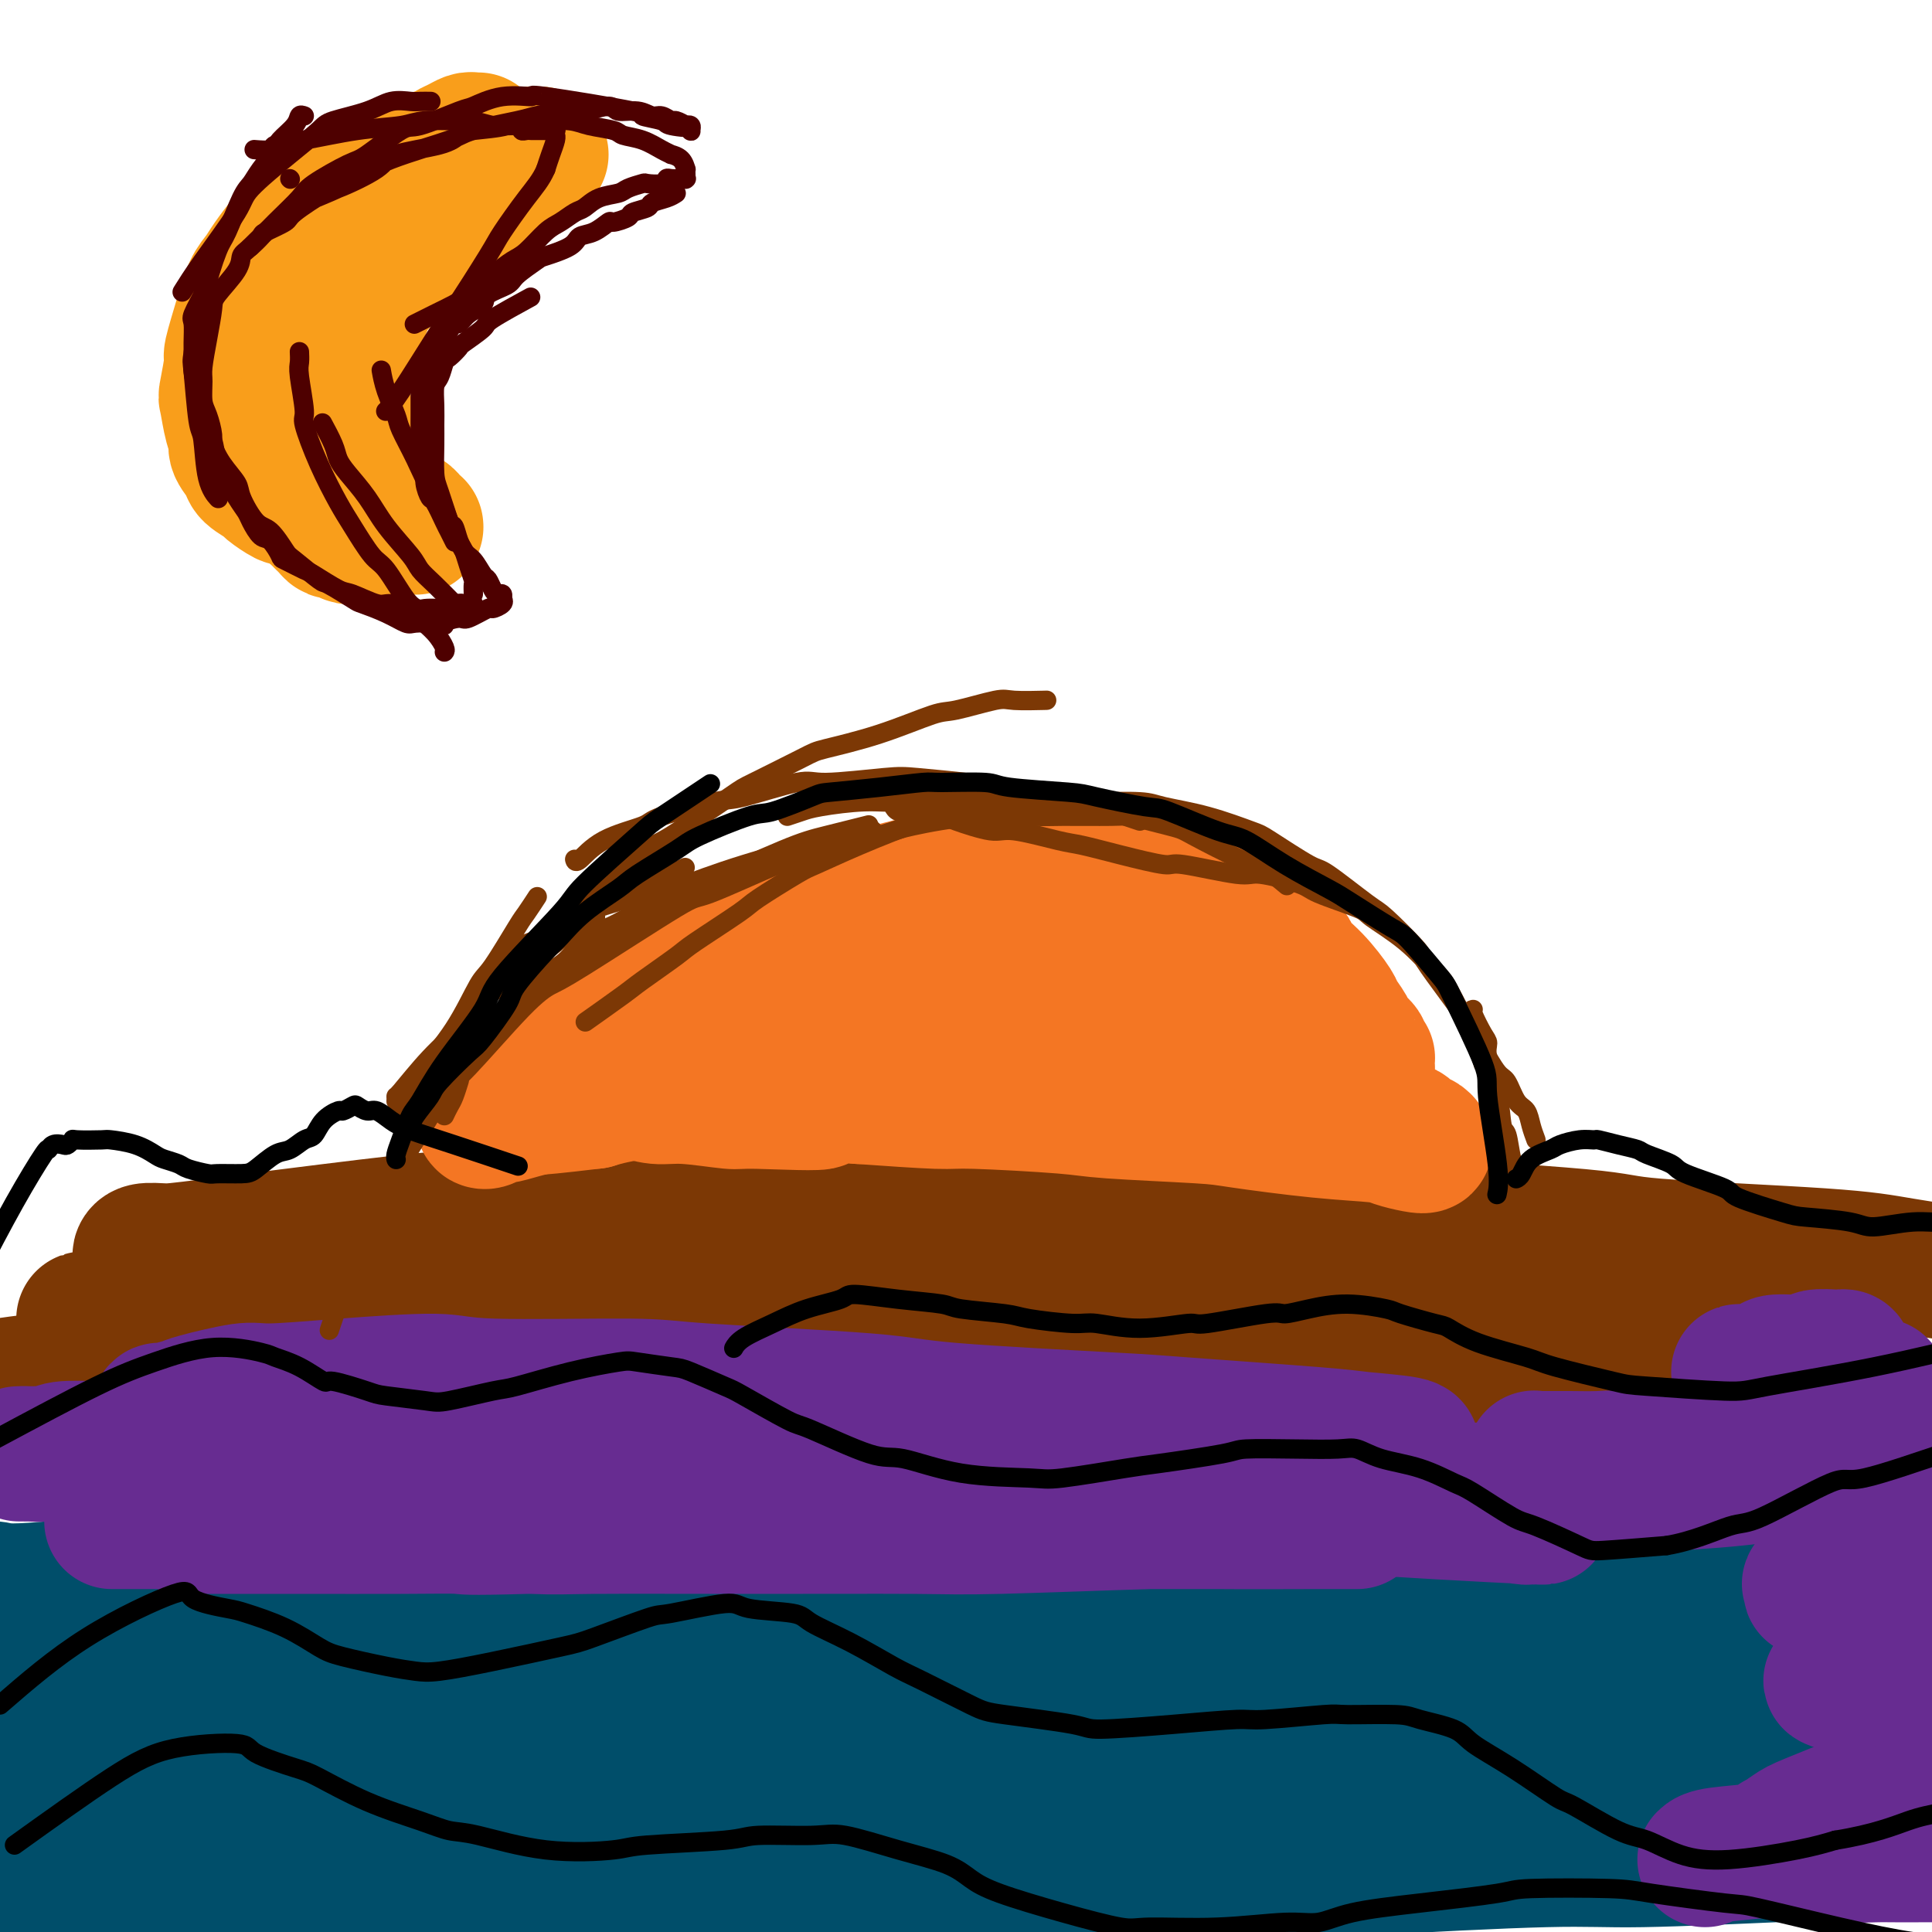
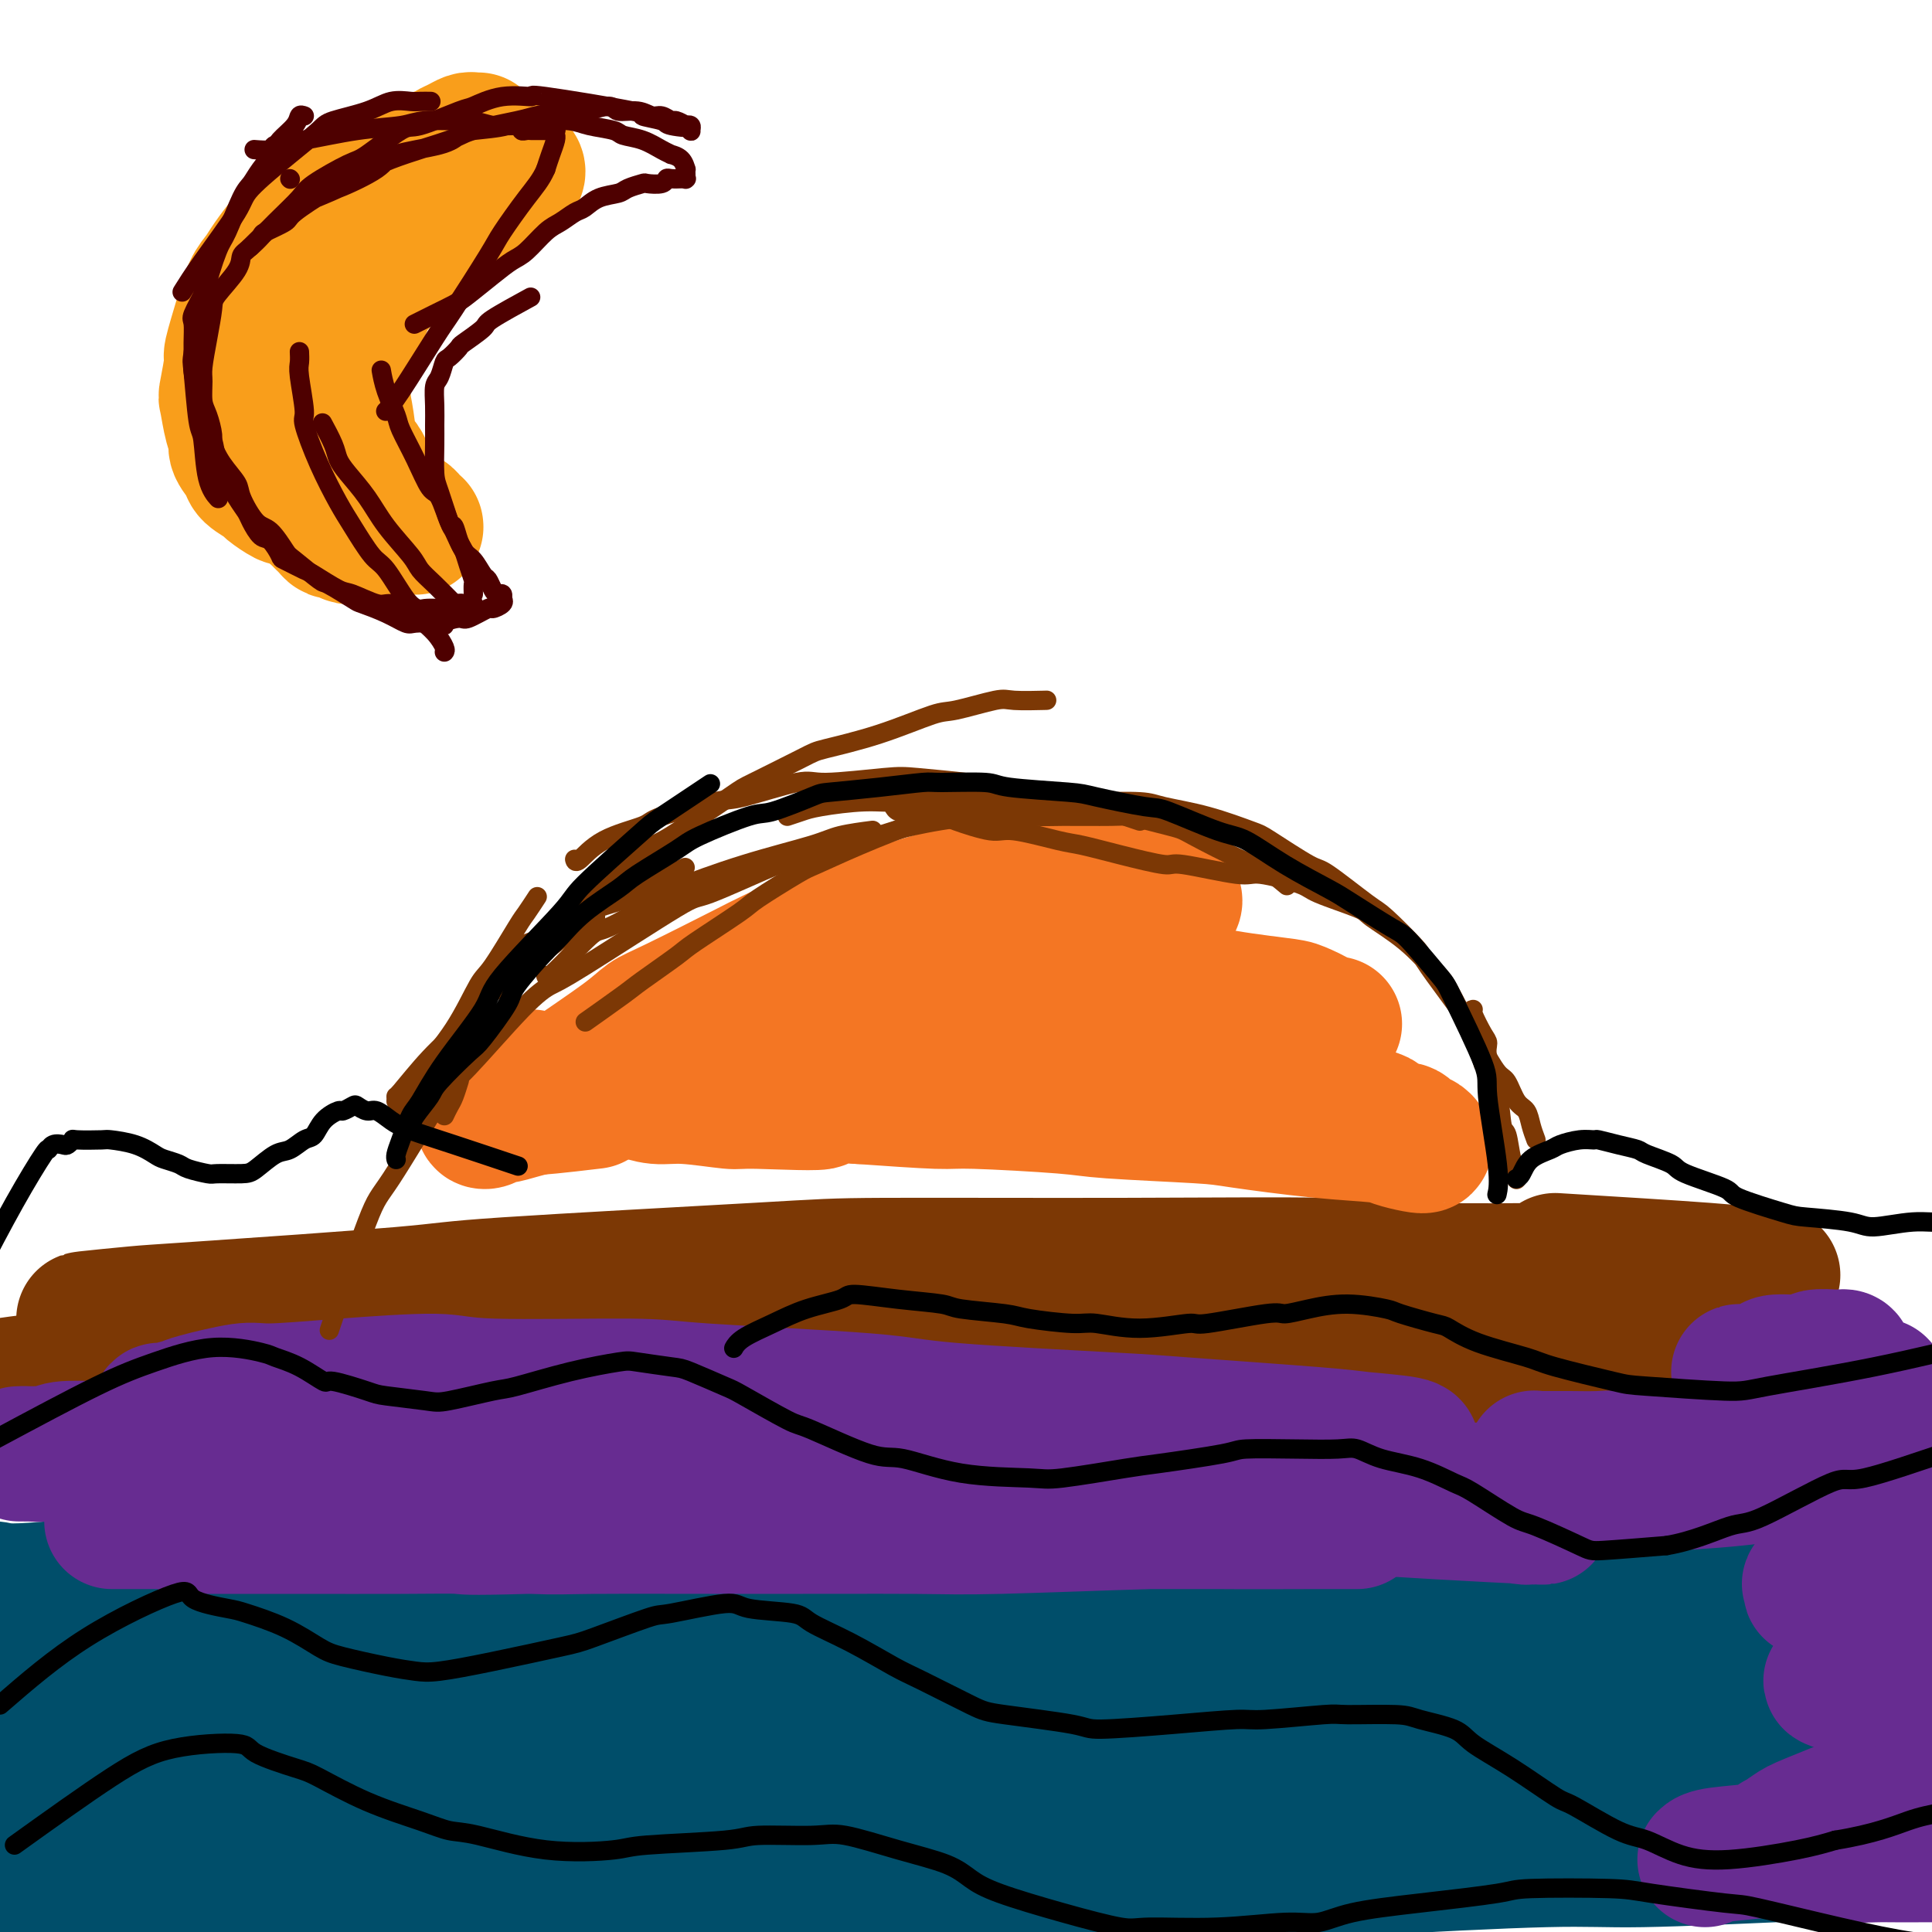
<svg xmlns="http://www.w3.org/2000/svg" viewBox="0 0 400 400" version="1.1">
  <g fill="none" stroke="#004E6A" stroke-width="28" stroke-linecap="round" stroke-linejoin="round">
    <path d="M292,357c-2.035,0.082 -4.069,0.164 -5,0c-0.931,-0.164 -0.757,-0.575 -6,-1c-5.243,-0.425 -15.901,-0.864 -21,-1c-5.099,-0.136 -4.638,0.033 -13,0c-8.362,-0.033 -25.547,-0.267 -35,0c-9.453,0.267 -11.175,1.033 -21,2c-9.825,0.967 -27.755,2.133 -45,4c-17.245,1.867 -33.805,4.433 -43,6c-9.195,1.567 -11.025,2.135 -20,4c-8.975,1.865 -25.096,5.028 -33,7c-7.904,1.972 -7.592,2.752 -11,4c-3.408,1.248 -10.538,2.962 -14,4c-3.462,1.038 -3.257,1.399 -4,2c-0.743,0.601 -2.433,1.444 -3,2c-0.567,0.556 -0.011,0.827 -1,1c-0.989,0.173 -3.523,0.248 0,1c3.523,0.752 13.102,2.181 19,3c5.898,0.819 8.116,1.029 23,0c14.884,-1.029 42.434,-3.295 57,-5c14.566,-1.705 16.149,-2.847 31,-5c14.851,-2.153 42.972,-5.315 57,-7c14.028,-1.685 13.964,-1.891 24,-3c10.036,-1.109 30.171,-3.120 41,-4c10.829,-0.880 12.352,-0.628 19,-1c6.648,-0.372 18.420,-1.368 28,-2c9.580,-0.632 16.969,-0.902 21,-1c4.031,-0.098 4.704,-0.026 7,0c2.296,0.026 6.214,0.005 8,0c1.786,-0.005 1.438,0.007 2,0c0.562,-0.007 2.033,-0.031 2,0c-0.033,0.031 -1.569,0.117 -2,0c-0.431,-0.117 0.245,-0.438 -8,0c-8.245,0.438 -25.410,1.633 -35,2c-9.590,0.367 -11.603,-0.095 -21,0c-9.397,0.095 -26.176,0.748 -43,1c-16.824,0.252 -33.692,0.103 -43,0c-9.308,-0.103 -11.054,-0.159 -23,0c-11.946,0.159 -34.091,0.532 -45,1c-10.909,0.468 -10.582,1.031 -19,2c-8.418,0.969 -25.582,2.342 -34,3c-8.418,0.658 -8.092,0.599 -14,1c-5.908,0.401 -18.052,1.262 -24,2c-5.948,0.738 -5.699,1.354 -9,2c-3.301,0.646 -10.150,1.323 -17,2" />
-     <path d="M19,383c-19.581,2.309 -10.035,2.083 -7,2c3.035,-0.083 -0.441,-0.021 -2,0c-1.559,0.021 -1.201,0.003 -1,0c0.201,-0.003 0.244,0.009 0,0c-0.244,-0.009 -0.775,-0.040 2,0c2.775,0.040 8.855,0.151 14,0c5.145,-0.151 9.353,-0.564 13,-1c3.647,-0.436 6.732,-0.894 19,-2c12.268,-1.106 33.720,-2.859 45,-4c11.280,-1.141 12.388,-1.670 27,-3c14.612,-1.330 42.730,-3.460 57,-5c14.270,-1.540 14.694,-2.489 30,-4c15.306,-1.511 45.493,-3.583 60,-5c14.507,-1.417 13.333,-2.180 25,-3c11.667,-0.820 36.175,-1.699 48,-2c11.825,-0.301 10.969,-0.024 12,0c1.031,0.024 3.951,-0.204 7,0c3.049,0.204 6.227,0.840 8,1c1.773,0.160 2.141,-0.155 3,0c0.859,0.155 2.207,0.781 3,1c0.793,0.219 1.029,0.031 1,0c-0.029,-0.031 -0.323,0.094 0,0c0.323,-0.094 1.262,-0.407 0,0c-1.262,0.407 -4.724,1.532 -7,2c-2.276,0.468 -3.365,0.277 -12,1c-8.635,0.723 -24.817,2.361 -43,4c-18.183,1.639 -38.368,3.281 -49,4c-10.632,0.719 -11.711,0.517 -25,2c-13.289,1.483 -38.787,4.653 -52,6c-13.213,1.347 -14.140,0.873 -27,2c-12.860,1.127 -37.652,3.856 -50,5c-12.348,1.144 -12.253,0.703 -20,1c-7.747,0.297 -23.335,1.332 -31,2c-7.665,0.668 -7.407,0.967 -12,1c-4.593,0.033 -14.036,-0.201 -19,0c-4.964,0.201 -5.450,0.838 -8,1c-2.550,0.162 -7.164,-0.149 -10,0c-2.836,0.149 -3.894,0.758 -4,1c-0.106,0.242 0.742,0.115 0,0c-0.742,-0.115 -3.072,-0.219 0,0c3.072,0.219 11.545,0.760 17,1c5.455,0.240 7.892,0.180 18,0c10.108,-0.180 27.888,-0.480 45,-1c17.112,-0.520 33.556,-1.260 50,-2" />
+     <path d="M19,383c-19.581,2.309 -10.035,2.083 -7,2c3.035,-0.083 -0.441,-0.021 -2,0c-1.559,0.021 -1.201,0.003 -1,0c0.201,-0.003 0.244,0.009 0,0c-0.244,-0.009 -0.775,-0.040 2,0c2.775,0.040 8.855,0.151 14,0c5.145,-0.151 9.353,-0.564 13,-1c12.268,-1.106 33.720,-2.859 45,-4c11.280,-1.141 12.388,-1.670 27,-3c14.612,-1.330 42.730,-3.460 57,-5c14.270,-1.540 14.694,-2.489 30,-4c15.306,-1.511 45.493,-3.583 60,-5c14.507,-1.417 13.333,-2.180 25,-3c11.667,-0.820 36.175,-1.699 48,-2c11.825,-0.301 10.969,-0.024 12,0c1.031,0.024 3.951,-0.204 7,0c3.049,0.204 6.227,0.840 8,1c1.773,0.160 2.141,-0.155 3,0c0.859,0.155 2.207,0.781 3,1c0.793,0.219 1.029,0.031 1,0c-0.029,-0.031 -0.323,0.094 0,0c0.323,-0.094 1.262,-0.407 0,0c-1.262,0.407 -4.724,1.532 -7,2c-2.276,0.468 -3.365,0.277 -12,1c-8.635,0.723 -24.817,2.361 -43,4c-18.183,1.639 -38.368,3.281 -49,4c-10.632,0.719 -11.711,0.517 -25,2c-13.289,1.483 -38.787,4.653 -52,6c-13.213,1.347 -14.140,0.873 -27,2c-12.860,1.127 -37.652,3.856 -50,5c-12.348,1.144 -12.253,0.703 -20,1c-7.747,0.297 -23.335,1.332 -31,2c-7.665,0.668 -7.407,0.967 -12,1c-4.593,0.033 -14.036,-0.201 -19,0c-4.964,0.201 -5.450,0.838 -8,1c-2.550,0.162 -7.164,-0.149 -10,0c-2.836,0.149 -3.894,0.758 -4,1c-0.106,0.242 0.742,0.115 0,0c-0.742,-0.115 -3.072,-0.219 0,0c3.072,0.219 11.545,0.760 17,1c5.455,0.240 7.892,0.180 18,0c10.108,-0.180 27.888,-0.480 45,-1c17.112,-0.520 33.556,-1.260 50,-2" />
    <path d="M144,388c22.833,-0.422 14.915,-0.477 25,-1c10.085,-0.523 38.172,-1.513 52,-2c13.828,-0.487 13.395,-0.470 24,-1c10.605,-0.530 32.247,-1.606 42,-2c9.753,-0.394 7.615,-0.107 16,0c8.385,0.107 27.291,0.032 36,0c8.709,-0.032 7.220,-0.023 8,0c0.780,0.023 3.828,0.059 6,0c2.172,-0.059 3.466,-0.213 6,0c2.534,0.213 6.307,0.793 8,1c1.693,0.207 1.305,0.042 2,0c0.695,-0.042 2.472,0.040 3,0c0.528,-0.040 -0.194,-0.203 0,0c0.194,0.203 1.302,0.771 1,1c-0.302,0.229 -2.016,0.119 -2,0c0.016,-0.119 1.763,-0.247 -4,0c-5.763,0.247 -19.035,0.868 -27,1c-7.965,0.132 -10.624,-0.224 -20,0c-9.376,0.224 -25.469,1.030 -42,2c-16.531,0.970 -33.500,2.104 -46,3c-12.500,0.896 -20.531,1.553 -27,2c-6.469,0.447 -11.378,0.684 -24,2c-12.622,1.316 -32.958,3.711 -49,5c-16.042,1.289 -27.789,1.474 -34,2c-6.211,0.526 -6.884,1.395 -11,2c-4.116,0.605 -11.674,0.947 -16,1c-4.326,0.053 -5.420,-0.181 -8,0c-2.580,0.181 -6.645,0.778 -9,1c-2.355,0.222 -2.998,0.068 -4,0c-1.002,-0.068 -2.362,-0.052 -3,0c-0.638,0.052 -0.556,0.139 -1,0c-0.444,-0.139 -1.416,-0.504 1,-1c2.416,-0.496 8.220,-1.123 15,-2c6.780,-0.877 14.534,-2.003 21,-3c6.466,-0.997 11.642,-1.864 24,-4c12.358,-2.136 31.898,-5.541 51,-8c19.102,-2.459 37.766,-3.972 48,-5c10.234,-1.028 12.038,-1.571 24,-3c11.962,-1.429 34.081,-3.746 46,-5c11.919,-1.254 13.638,-1.446 21,-2c7.362,-0.554 20.368,-1.469 27,-2c6.632,-0.531 6.891,-0.678 10,-1c3.109,-0.322 9.068,-0.817 12,-1c2.932,-0.183 2.838,-0.052 3,0c0.162,0.052 0.581,0.026 1,0" />
    <path d="M350,368c29.364,-2.989 6.775,-0.961 -3,0c-9.775,0.961 -6.734,0.854 -12,1c-5.266,0.146 -18.837,0.545 -27,1c-8.163,0.455 -10.918,0.967 -36,3c-25.082,2.033 -72.492,5.589 -108,8c-35.508,2.411 -59.116,3.677 -73,5c-13.884,1.323 -18.046,2.702 -33,4c-14.954,1.298 -40.701,2.514 -51,3c-10.299,0.486 -5.149,0.243 0,0" />
    <path d="M-8,395c21.153,0.184 42.306,0.367 78,0c35.694,-0.367 85.931,-1.286 109,-2c23.069,-0.714 18.972,-1.224 28,-2c9.028,-0.776 31.180,-1.816 50,-3c18.820,-1.184 34.306,-2.510 43,-3c8.694,-0.490 10.595,-0.145 19,-1c8.405,-0.855 23.312,-2.912 31,-4c7.688,-1.088 8.156,-1.208 12,-2c3.844,-0.792 11.064,-2.255 15,-3c3.936,-0.745 4.588,-0.771 5,-1c0.412,-0.229 0.584,-0.660 1,-1c0.416,-0.340 1.077,-0.590 0,-1c-1.077,-0.410 -3.890,-0.982 -7,-2c-3.110,-1.018 -6.515,-2.483 -15,-4c-8.485,-1.517 -22.048,-3.086 -37,-5c-14.952,-1.914 -31.291,-4.175 -39,-5c-7.709,-0.825 -6.786,-0.216 -16,-1c-9.214,-0.784 -28.563,-2.963 -39,-4c-10.437,-1.037 -11.960,-0.932 -20,-1c-8.040,-0.068 -22.596,-0.309 -35,0c-12.404,0.309 -22.657,1.170 -30,2c-7.343,0.830 -11.777,1.630 -15,2c-3.223,0.370 -5.234,0.309 -13,1c-7.766,0.691 -21.288,2.133 -29,3c-7.712,0.867 -9.614,1.161 -16,2c-6.386,0.839 -17.254,2.225 -25,3c-7.746,0.775 -12.369,0.940 -15,1c-2.631,0.060 -3.269,0.016 -5,0c-1.731,-0.016 -4.555,-0.003 -6,0c-1.445,0.003 -1.513,-0.002 -2,0c-0.487,0.002 -1.394,0.011 -2,0c-0.606,-0.011 -0.911,-0.043 -1,0c-0.089,0.043 0.039,0.162 0,0c-0.039,-0.162 -0.245,-0.604 1,-1c1.245,-0.396 3.941,-0.744 5,-1c1.059,-0.256 0.482,-0.418 6,-1c5.518,-0.582 17.131,-1.583 23,-2c5.869,-0.417 5.993,-0.250 15,-1c9.007,-0.750 26.897,-2.416 36,-3c9.103,-0.584 9.419,-0.084 21,-1c11.581,-0.916 34.426,-3.247 47,-4c12.574,-0.753 14.878,0.070 26,0c11.122,-0.070 31.061,-1.035 51,-2" />
    <path d="M247,348c15.469,-0.507 15.643,-0.774 24,-1c8.357,-0.226 24.898,-0.411 38,0c13.102,0.411 22.764,1.416 28,2c5.236,0.584 6.047,0.745 10,1c3.953,0.255 11.048,0.604 15,1c3.952,0.396 4.761,0.837 6,1c1.239,0.163 2.908,0.046 4,0c1.092,-0.046 1.608,-0.020 2,0c0.392,0.020 0.659,0.035 1,0c0.341,-0.035 0.754,-0.119 1,0c0.246,0.119 0.325,0.440 -1,0c-1.325,-0.440 -4.053,-1.640 -5,-2c-0.947,-0.360 -0.113,0.121 -10,-1c-9.887,-1.121 -30.496,-3.845 -41,-5c-10.504,-1.155 -10.904,-0.741 -20,-1c-9.096,-0.259 -26.889,-1.192 -36,-2c-9.111,-0.808 -9.539,-1.493 -21,-2c-11.461,-0.507 -33.954,-0.837 -46,-1c-12.046,-0.163 -13.644,-0.160 -25,0c-11.356,0.160 -32.469,0.478 -43,1c-10.531,0.522 -10.482,1.246 -17,2c-6.518,0.754 -19.605,1.536 -26,2c-6.395,0.464 -6.098,0.611 -10,1c-3.902,0.389 -12.003,1.020 -18,2c-5.997,0.980 -9.891,2.309 -12,3c-2.109,0.691 -2.433,0.745 -4,1c-1.567,0.255 -4.375,0.712 -6,1c-1.625,0.288 -2.065,0.407 -3,1c-0.935,0.593 -2.363,1.660 -3,2c-0.637,0.340 -0.482,-0.049 -1,0c-0.518,0.049 -1.710,0.535 -2,1c-0.290,0.465 0.320,0.910 0,1c-0.320,0.090 -1.571,-0.173 -2,0c-0.429,0.173 -0.038,0.782 0,1c0.038,0.218 -0.279,0.043 -1,0c-0.721,-0.043 -1.847,0.045 -2,0c-0.153,-0.045 0.666,-0.222 0,0c-0.666,0.222 -2.818,0.843 -4,1c-1.182,0.157 -1.395,-0.150 -2,0c-0.605,0.150 -1.601,0.757 -2,1c-0.399,0.243 -0.199,0.121 0,0" />
    <path d="M-10,365c32.313,-4.393 64.625,-8.785 83,-11c18.375,-2.215 22.812,-2.252 37,-4c14.188,-1.748 38.127,-5.208 51,-7c12.873,-1.792 14.681,-1.916 28,-3c13.319,-1.084 38.151,-3.128 51,-4c12.849,-0.872 13.717,-0.574 25,-1c11.283,-0.426 32.983,-1.578 44,-2c11.017,-0.422 11.351,-0.113 17,0c5.649,0.113 16.612,0.030 22,0c5.388,-0.030 5.199,-0.008 8,0c2.801,0.008 8.591,0.002 12,0c3.409,-0.002 4.436,-0.001 5,0c0.564,0.001 0.665,0.001 1,0c0.335,-0.001 0.906,-0.003 1,0c0.094,0.003 -0.287,0.011 -1,0c-0.713,-0.011 -1.759,-0.041 -1,0c0.759,0.041 3.321,0.151 -3,0c-6.321,-0.151 -21.526,-0.565 -30,-1c-8.474,-0.435 -10.216,-0.891 -21,-1c-10.784,-0.109 -30.609,0.127 -41,0c-10.391,-0.127 -11.346,-0.619 -19,-1c-7.654,-0.381 -22.006,-0.652 -40,-1c-17.994,-0.348 -39.630,-0.772 -52,-1c-12.370,-0.228 -15.475,-0.258 -25,0c-9.525,0.258 -25.470,0.805 -34,1c-8.530,0.195 -9.644,0.038 -17,0c-7.356,-0.038 -20.952,0.042 -28,0c-7.048,-0.042 -7.547,-0.206 -13,0c-5.453,0.206 -15.859,0.784 -24,1c-8.141,0.216 -14.015,0.072 -17,0c-2.985,-0.072 -3.080,-0.072 -4,0c-0.920,0.072 -2.664,0.214 -4,0c-1.336,-0.214 -2.263,-0.786 -3,-1c-0.737,-0.214 -1.283,-0.071 -2,0c-0.717,0.071 -1.605,0.071 -1,0c0.605,-0.071 2.704,-0.215 4,0c1.296,0.215 1.791,0.787 11,0c9.209,-0.787 27.133,-2.932 36,-4c8.867,-1.068 8.676,-1.060 21,-2c12.324,-0.940 37.164,-2.830 49,-4c11.836,-1.170 10.667,-1.620 20,-2c9.333,-0.380 29.166,-0.690 49,-1" />
    <path d="M185,316c39.137,-2.058 41.978,-0.702 46,0c4.022,0.702 9.224,0.751 21,1c11.776,0.249 30.128,0.698 39,1c8.872,0.302 8.266,0.458 18,1c9.734,0.542 29.809,1.469 41,2c11.191,0.531 13.499,0.664 15,1c1.501,0.336 2.194,0.874 4,1c1.806,0.126 4.725,-0.162 6,0c1.275,0.162 0.906,0.772 1,1c0.094,0.228 0.649,0.072 1,0c0.351,-0.072 0.496,-0.060 -1,0c-1.496,0.060 -4.634,0.167 -6,0c-1.366,-0.167 -0.961,-0.609 -9,-1c-8.039,-0.391 -24.522,-0.732 -33,-1c-8.478,-0.268 -8.950,-0.463 -16,-1c-7.050,-0.537 -20.678,-1.418 -36,-2c-15.322,-0.582 -32.338,-0.867 -44,-1c-11.662,-0.133 -17.970,-0.114 -24,0c-6.030,0.114 -11.782,0.321 -23,1c-11.218,0.679 -27.900,1.828 -44,3c-16.100,1.172 -31.616,2.367 -40,3c-8.384,0.633 -9.634,0.705 -18,2c-8.366,1.295 -23.847,3.814 -32,5c-8.153,1.186 -8.978,1.040 -15,2c-6.022,0.960 -17.240,3.028 -22,4c-4.760,0.972 -3.063,0.849 -4,1c-0.937,0.151 -4.510,0.575 -6,1c-1.490,0.425 -0.897,0.850 -1,1c-0.103,0.150 -0.902,0.024 -1,0c-0.098,-0.024 0.506,0.054 0,0c-0.506,-0.054 -2.122,-0.241 6,-1c8.122,-0.759 25.980,-2.089 35,-3c9.020,-0.911 9.201,-1.404 22,-3c12.799,-1.596 38.217,-4.295 52,-6c13.783,-1.705 15.933,-2.415 29,-4c13.067,-1.585 37.051,-4.046 56,-6c18.949,-1.954 32.863,-3.403 41,-4c8.137,-0.597 10.496,-0.342 18,-1c7.504,-0.658 20.155,-2.229 27,-3c6.845,-0.771 7.886,-0.743 12,-1c4.114,-0.257 11.300,-0.800 15,-1c3.700,-0.200 3.914,-0.057 5,0c1.086,0.057 3.043,0.029 5,0" />
    <path d="M325,308c49.766,-4.967 13.682,-1.383 1,0c-12.682,1.383 -1.961,0.567 1,0c2.961,-0.567 -1.839,-0.885 -2,-1c-0.161,-0.115 4.315,-0.027 -4,0c-8.315,0.027 -29.421,-0.006 -47,0c-17.579,0.006 -31.631,0.050 -39,0c-7.369,-0.050 -8.054,-0.194 -18,0c-9.946,0.194 -29.152,0.724 -39,1c-9.848,0.276 -10.336,0.296 -19,1c-8.664,0.704 -25.502,2.091 -34,3c-8.498,0.909 -8.656,1.339 -14,2c-5.344,0.661 -15.874,1.554 -21,2c-5.126,0.446 -4.849,0.445 -7,1c-2.151,0.555 -6.730,1.666 -9,2c-2.270,0.334 -2.232,-0.110 -3,0c-0.768,0.110 -2.342,0.776 -3,1c-0.658,0.224 -0.399,0.008 -1,0c-0.601,-0.008 -2.063,0.191 1,0c3.063,-0.191 10.649,-0.773 15,-1c4.351,-0.227 5.465,-0.098 16,-1c10.535,-0.902 30.491,-2.837 41,-4c10.509,-1.163 11.573,-1.556 26,-3c14.427,-1.444 42.218,-3.938 55,-5c12.782,-1.062 10.555,-0.692 16,-1c5.445,-0.308 18.563,-1.294 30,-2c11.437,-0.706 21.193,-1.132 27,-1c5.807,0.132 7.664,0.824 10,1c2.336,0.176 5.152,-0.163 9,0c3.848,0.163 8.727,0.827 12,1c3.273,0.173 4.938,-0.147 6,0c1.062,0.147 1.521,0.760 2,1c0.479,0.240 0.978,0.106 1,0c0.022,-0.106 -0.433,-0.186 -1,0c-0.567,0.186 -1.246,0.637 -1,1c0.246,0.363 1.416,0.640 -4,1c-5.416,0.360 -17.419,0.805 -34,2c-16.581,1.195 -37.739,3.140 -48,4c-10.261,0.860 -9.624,0.636 -22,1c-12.376,0.364 -37.763,1.317 -51,2c-13.237,0.683 -14.323,1.097 -26,2c-11.677,0.903 -33.944,2.293 -45,3c-11.056,0.707 -10.900,0.729 -17,1c-6.100,0.271 -18.457,0.792 -25,1c-6.543,0.208 -7.271,0.104 -8,0" />
    <path d="M52,323c-46.162,2.783 -20.567,0.742 -12,0c8.567,-0.742 0.105,-0.183 -4,0c-4.105,0.183 -3.853,-0.009 -4,0c-0.147,0.009 -0.692,0.220 -1,0c-0.308,-0.220 -0.380,-0.870 0,-1c0.380,-0.130 1.213,0.261 2,0c0.787,-0.261 1.528,-1.175 8,-3c6.472,-1.825 18.676,-4.563 32,-7c13.324,-2.437 27.767,-4.575 38,-6c10.233,-1.425 16.257,-2.137 22,-3c5.743,-0.863 11.204,-1.879 23,-3c11.796,-1.121 29.928,-2.349 39,-3c9.072,-0.651 9.085,-0.726 16,-1c6.915,-0.274 20.731,-0.749 31,-1c10.269,-0.251 16.990,-0.278 21,0c4.010,0.278 5.308,0.863 9,1c3.692,0.137 9.778,-0.173 13,0c3.222,0.173 3.579,0.830 5,1c1.421,0.170 3.906,-0.148 5,0c1.094,0.148 0.798,0.761 1,1c0.202,0.239 0.903,0.105 1,0c0.097,-0.105 -0.411,-0.182 -1,0c-0.589,0.182 -1.261,0.624 -2,1c-0.739,0.376 -1.547,0.687 -7,1c-5.453,0.313 -15.552,0.629 -29,1c-13.448,0.371 -30.246,0.796 -39,1c-8.754,0.204 -9.463,0.186 -20,1c-10.537,0.814 -30.903,2.459 -42,3c-11.097,0.541 -12.924,-0.023 -23,1c-10.076,1.023 -28.399,3.632 -38,5c-9.601,1.368 -10.478,1.495 -16,2c-5.522,0.505 -15.689,1.389 -22,2c-6.311,0.611 -8.764,0.948 -11,1c-2.236,0.052 -4.253,-0.181 -7,0c-2.747,0.181 -6.224,0.778 -8,1c-1.776,0.222 -1.851,0.070 -2,0c-0.149,-0.070 -0.373,-0.057 -1,0c-0.627,0.057 -1.658,0.158 -1,0c0.658,-0.158 3.003,-0.575 5,-1c1.997,-0.425 3.644,-0.856 14,-3c10.356,-2.144 29.421,-6.000 39,-8c9.579,-2.000 9.671,-2.144 22,-4c12.329,-1.856 36.896,-5.423 50,-7c13.104,-1.577 14.744,-1.165 23,-2c8.256,-0.835 23.128,-2.918 38,-5" />
    <path d="M219,288c19.203,-2.331 11.711,-1.157 14,-1c2.289,0.157 14.357,-0.701 24,-1c9.643,-0.299 16.859,-0.038 21,0c4.141,0.038 5.207,-0.147 8,0c2.793,0.147 7.311,0.627 11,1c3.689,0.373 6.547,0.640 8,1c1.453,0.360 1.501,0.815 2,1c0.499,0.185 1.451,0.102 2,0c0.549,-0.102 0.697,-0.224 1,0c0.303,0.224 0.761,0.792 1,1c0.239,0.208 0.260,0.056 0,0c-0.260,-0.056 -0.801,-0.015 -1,0c-0.199,0.015 -0.057,0.004 0,0c0.057,-0.004 0.028,-0.002 0,0" />
  </g>
  <g fill="none" stroke="#7C3805" stroke-width="28" stroke-linecap="round" stroke-linejoin="round">
    <path d="M221,275c-15.221,0.705 -30.443,1.410 -38,2c-7.557,0.590 -7.451,1.064 -12,2c-4.549,0.936 -13.755,2.333 -19,3c-5.245,0.667 -6.531,0.605 -8,1c-1.469,0.395 -3.121,1.247 -7,2c-3.879,0.753 -9.984,1.406 -13,2c-3.016,0.594 -2.944,1.129 -5,2c-2.056,0.871 -6.239,2.080 -9,3c-2.761,0.920 -4.100,1.553 -5,2c-0.900,0.447 -1.360,0.707 -2,1c-0.640,0.293 -1.461,0.618 -2,1c-0.539,0.382 -0.798,0.821 -1,1c-0.202,0.179 -0.349,0.099 1,0c1.349,-0.099 4.192,-0.216 6,0c1.808,0.216 2.580,0.766 9,0c6.420,-0.766 18.488,-2.847 27,-4c8.512,-1.153 13.469,-1.377 18,-2c4.531,-0.623 8.636,-1.645 19,-3c10.364,-1.355 26.988,-3.043 36,-4c9.012,-0.957 10.411,-1.184 18,-2c7.589,-0.816 21.367,-2.220 34,-3c12.633,-0.780 24.121,-0.937 30,-1c5.879,-0.063 6.147,-0.031 11,0c4.853,0.031 14.289,0.061 19,0c4.711,-0.061 4.698,-0.213 6,0c1.302,0.213 3.921,0.789 5,1c1.079,0.211 0.620,0.056 1,0c0.380,-0.056 1.600,-0.012 2,0c0.400,0.012 -0.021,-0.008 -1,0c-0.979,0.008 -2.517,0.043 -4,0c-1.483,-0.043 -2.912,-0.163 -8,0c-5.088,0.163 -13.835,0.611 -26,1c-12.165,0.389 -27.747,0.720 -36,1c-8.253,0.280 -9.176,0.507 -19,1c-9.824,0.493 -28.549,1.250 -39,2c-10.451,0.750 -12.627,1.492 -23,2c-10.373,0.508 -28.943,0.781 -39,1c-10.057,0.219 -11.601,0.383 -20,1c-8.399,0.617 -23.655,1.686 -31,2c-7.345,0.314 -6.780,-0.126 -11,0c-4.220,0.126 -13.224,0.817 -20,1c-6.776,0.183 -11.324,-0.143 -14,0c-2.676,0.143 -3.479,0.755 -5,1c-1.521,0.245 -3.761,0.122 -6,0" />
    <path d="M40,292c-47.002,2.238 -13.507,1.332 -2,1c11.507,-0.332 1.025,-0.089 -3,0c-4.025,0.089 -1.595,0.023 -1,0c0.595,-0.023 -0.646,-0.002 0,0c0.646,0.002 3.177,-0.016 5,0c1.823,0.016 2.936,0.064 8,0c5.064,-0.064 14.077,-0.241 26,-1c11.923,-0.759 26.754,-2.100 34,-3c7.246,-0.900 6.906,-1.360 19,-2c12.094,-0.640 36.622,-1.461 49,-2c12.378,-0.539 12.607,-0.794 25,-1c12.393,-0.206 36.949,-0.361 49,0c12.051,0.361 11.598,1.237 21,2c9.402,0.763 28.660,1.412 38,2c9.340,0.588 8.764,1.113 15,2c6.236,0.887 19.284,2.135 26,3c6.716,0.865 7.098,1.346 11,2c3.902,0.654 11.322,1.481 15,2c3.678,0.519 3.613,0.729 5,1c1.387,0.271 4.225,0.604 6,1c1.775,0.396 2.485,0.854 3,1c0.515,0.146 0.834,-0.020 1,0c0.166,0.020 0.177,0.226 0,0c-0.177,-0.226 -0.543,-0.884 -5,-2c-4.457,-1.116 -13.006,-2.690 -25,-5c-11.994,-2.310 -27.432,-5.358 -37,-7c-9.568,-1.642 -13.265,-1.879 -25,-3c-11.735,-1.121 -31.507,-3.124 -42,-4c-10.493,-0.876 -11.707,-0.623 -24,-1c-12.293,-0.377 -35.665,-1.384 -48,-2c-12.335,-0.616 -13.633,-0.840 -24,-1c-10.367,-0.160 -29.804,-0.254 -40,0c-10.196,0.254 -11.153,0.857 -18,1c-6.847,0.143 -19.586,-0.173 -26,0c-6.414,0.173 -6.503,0.835 -10,1c-3.497,0.165 -10.401,-0.166 -15,0c-4.599,0.166 -6.891,0.829 -8,1c-1.109,0.171 -1.033,-0.150 -2,0c-0.967,0.150 -2.976,0.772 -4,1c-1.024,0.228 -1.062,0.064 -1,0c0.062,-0.064 0.223,-0.027 0,0c-0.223,0.027 -0.829,0.046 -1,0c-0.171,-0.046 0.094,-0.156 1,0c0.906,0.156 2.453,0.578 4,1" />
    <path d="M40,280c6.357,0.333 20.751,0.664 36,0c15.249,-0.664 31.355,-2.323 40,-3c8.645,-0.677 9.829,-0.374 23,-1c13.171,-0.626 38.330,-2.183 50,-3c11.670,-0.817 9.852,-0.896 25,-1c15.148,-0.104 47.262,-0.234 63,0c15.738,0.234 15.098,0.832 17,1c1.902,0.168 6.345,-0.095 13,0c6.655,0.095 15.522,0.547 20,1c4.478,0.453 4.566,0.905 6,1c1.434,0.095 4.215,-0.169 6,0c1.785,0.169 2.576,0.770 3,1c0.424,0.230 0.483,0.090 0,0c-0.483,-0.090 -1.508,-0.130 -2,0c-0.492,0.130 -0.452,0.430 -5,0c-4.548,-0.430 -13.683,-1.592 -29,-2c-15.317,-0.408 -36.814,-0.064 -48,0c-11.186,0.064 -12.061,-0.152 -23,0c-10.939,0.152 -31.944,0.671 -43,1c-11.056,0.329 -12.165,0.468 -23,1c-10.835,0.532 -31.396,1.456 -42,2c-10.604,0.544 -11.250,0.708 -20,1c-8.750,0.292 -25.602,0.713 -34,1c-8.398,0.287 -8.341,0.440 -14,1c-5.659,0.560 -17.034,1.527 -23,2c-5.966,0.473 -6.523,0.452 -10,1c-3.477,0.548 -9.873,1.663 -13,2c-3.127,0.337 -2.985,-0.106 -5,0c-2.015,0.106 -6.188,0.760 -8,1c-1.812,0.240 -1.265,0.064 -1,0c0.265,-0.064 0.247,-0.017 0,0c-0.247,0.017 -0.724,0.005 0,0c0.724,-0.005 2.648,-0.004 4,0c1.352,0.004 2.133,0.012 9,-1c6.867,-1.012 19.821,-3.044 27,-4c7.179,-0.956 8.582,-0.835 19,-2c10.418,-1.165 29.852,-3.615 40,-5c10.148,-1.385 11.010,-1.704 23,-2c11.990,-0.296 35.107,-0.570 47,-1c11.893,-0.430 12.563,-1.016 24,-1c11.437,0.016 33.643,0.633 45,1c11.357,0.367 11.865,0.483 22,1c10.135,0.517 29.896,1.433 41,2c11.104,0.567 13.552,0.783 16,1" />
    <path d="M316,276c23.378,1.405 19.822,2.419 22,3c2.178,0.581 10.089,0.730 14,1c3.911,0.270 3.820,0.661 5,1c1.180,0.339 3.631,0.627 5,1c1.369,0.373 1.657,0.830 2,1c0.343,0.170 0.740,0.051 1,0c0.260,-0.051 0.383,-0.035 0,0c-0.383,0.035 -1.271,0.088 -2,0c-0.729,-0.088 -1.299,-0.318 -8,-1c-6.701,-0.682 -19.533,-1.815 -36,-3c-16.467,-1.185 -36.569,-2.423 -47,-3c-10.431,-0.577 -11.193,-0.494 -24,-1c-12.807,-0.506 -37.661,-1.600 -50,-2c-12.339,-0.400 -12.163,-0.107 -24,0c-11.837,0.107 -35.686,0.029 -48,0c-12.314,-0.029 -13.091,-0.008 -21,0c-7.909,0.008 -22.948,0.002 -31,0c-8.052,-0.002 -9.115,-0.001 -14,0c-4.885,0.001 -13.590,0.000 -18,0c-4.410,-0.000 -4.523,-0.000 -7,0c-2.477,0.000 -7.318,0.001 -10,0c-2.682,-0.001 -3.207,-0.004 -4,0c-0.793,0.004 -1.856,0.014 -2,0c-0.144,-0.014 0.631,-0.052 0,0c-0.631,0.052 -2.670,0.195 -1,0c1.670,-0.195 7.047,-0.728 10,-1c2.953,-0.272 3.481,-0.283 14,-1c10.519,-0.717 31.029,-2.139 41,-3c9.971,-0.861 9.404,-1.160 22,-2c12.596,-0.840 38.355,-2.221 52,-3c13.645,-0.779 15.176,-0.954 26,-1c10.824,-0.046 30.941,0.039 49,0c18.059,-0.039 34.058,-0.203 43,0c8.942,0.203 10.825,0.772 19,1c8.175,0.228 22.642,0.114 30,0c7.358,-0.114 7.606,-0.227 12,0c4.394,0.227 12.934,0.793 17,1c4.066,0.207 3.657,0.056 5,0c1.343,-0.056 4.437,-0.017 6,0c1.563,0.017 1.596,0.013 2,0c0.404,-0.013 1.181,-0.034 1,0c-0.181,0.034 -1.318,0.125 -3,0c-1.682,-0.125 -3.909,-0.464 -11,-1c-7.091,-0.536 -19.045,-1.268 -31,-2" />
-     <path d="M322,261c-16.095,-0.868 -33.832,-1.539 -43,-2c-9.168,-0.461 -9.767,-0.713 -22,-1c-12.233,-0.287 -36.100,-0.609 -48,-1c-11.900,-0.391 -11.833,-0.852 -22,-1c-10.167,-0.148 -30.570,0.017 -41,0c-10.430,-0.017 -10.889,-0.216 -19,0c-8.111,0.216 -23.875,0.847 -32,1c-8.125,0.153 -8.611,-0.170 -14,0c-5.389,0.170 -15.680,0.834 -21,1c-5.320,0.166 -5.671,-0.166 -8,0c-2.329,0.166 -6.638,0.830 -10,1c-3.362,0.170 -5.776,-0.154 -7,0c-1.224,0.154 -1.258,0.788 -2,1c-0.742,0.212 -2.193,0.004 -3,0c-0.807,-0.004 -0.972,0.196 -1,0c-0.028,-0.196 0.079,-0.788 1,-1c0.921,-0.212 2.657,-0.045 4,0c1.343,0.045 2.295,-0.034 10,-1c7.705,-0.966 22.164,-2.820 32,-4c9.836,-1.180 15.049,-1.686 20,-2c4.951,-0.314 9.639,-0.435 20,-1c10.361,-0.565 26.395,-1.572 43,-2c16.605,-0.428 33.782,-0.277 43,0c9.218,0.277 10.476,0.679 22,1c11.524,0.321 33.314,0.561 44,1c10.686,0.439 10.268,1.076 20,2c9.732,0.924 29.615,2.136 39,3c9.385,0.864 8.272,1.381 16,2c7.728,0.619 24.298,1.341 34,2c9.702,0.659 12.535,1.254 17,2c4.465,0.746 10.561,1.642 13,2c2.439,0.358 1.219,0.179 0,0" />
  </g>
  <g fill="none" stroke="#F47623" stroke-width="28" stroke-linecap="round" stroke-linejoin="round">
    <path d="M118,223c0.155,-0.069 0.310,-0.139 0,0c-0.310,0.139 -1.085,0.486 1,-1c2.085,-1.486 7.029,-4.803 10,-7c2.971,-2.197 3.968,-3.272 5,-4c1.032,-0.728 2.099,-1.110 6,-3c3.901,-1.890 10.635,-5.289 14,-7c3.365,-1.711 3.359,-1.733 6,-3c2.641,-1.267 7.928,-3.778 11,-5c3.072,-1.222 3.929,-1.154 7,-2c3.071,-0.846 8.355,-2.605 13,-4c4.645,-1.395 8.652,-2.426 11,-3c2.348,-0.574 3.036,-0.690 6,-1c2.964,-0.310 8.205,-0.812 11,-1c2.795,-0.188 3.143,-0.060 5,0c1.857,0.060 5.223,0.054 7,0c1.777,-0.054 1.964,-0.155 3,0c1.036,0.155 2.922,0.566 4,1c1.078,0.434 1.348,0.890 2,1c0.652,0.110 1.687,-0.126 2,0c0.313,0.126 -0.097,0.612 0,1c0.097,0.388 0.699,0.677 1,1c0.301,0.323 0.300,0.682 0,1c-0.300,0.318 -0.899,0.597 -1,1c-0.101,0.403 0.298,0.931 -2,2c-2.298,1.069 -7.292,2.679 -10,4c-2.708,1.321 -3.130,2.355 -7,4c-3.870,1.645 -11.187,3.902 -15,5c-3.813,1.098 -4.121,1.036 -8,2c-3.879,0.964 -11.330,2.953 -15,4c-3.670,1.047 -3.559,1.152 -7,2c-3.441,0.848 -10.433,2.440 -17,4c-6.567,1.560 -12.707,3.089 -16,4c-3.293,0.911 -3.739,1.203 -7,2c-3.261,0.797 -9.339,2.098 -13,3c-3.661,0.902 -4.907,1.403 -6,2c-1.093,0.597 -2.033,1.288 -4,2c-1.967,0.712 -4.963,1.446 -7,2c-2.037,0.554 -3.117,0.930 -4,1c-0.883,0.070 -1.569,-0.166 -2,0c-0.431,0.166 -0.605,0.734 -1,1c-0.395,0.266 -1.009,0.229 -1,0c0.009,-0.229 0.642,-0.649 1,-1c0.358,-0.351 0.443,-0.633 1,-1c0.557,-0.367 1.588,-0.819 3,-2c1.412,-1.181 3.206,-3.090 5,-5" />
-     <path d="M110,223c1.967,-1.603 2.383,-1.110 5,-3c2.617,-1.890 7.433,-6.163 10,-8c2.567,-1.837 2.884,-1.239 6,-3c3.116,-1.761 9.030,-5.883 12,-8c2.970,-2.117 2.995,-2.230 7,-4c4.005,-1.770 11.988,-5.196 16,-7c4.012,-1.804 4.052,-1.986 8,-3c3.948,-1.014 11.805,-2.859 16,-4c4.195,-1.141 4.729,-1.577 8,-2c3.271,-0.423 9.277,-0.831 15,-1c5.723,-0.169 11.161,-0.098 14,0c2.839,0.098 3.080,0.223 6,1c2.920,0.777 8.521,2.207 11,3c2.479,0.793 1.838,0.949 4,2c2.162,1.051 7.126,2.996 9,4c1.874,1.004 0.656,1.067 2,2c1.344,0.933 5.248,2.734 7,4c1.752,1.266 1.352,1.995 2,3c0.648,1.005 2.343,2.285 4,4c1.657,1.715 3.275,3.864 4,5c0.725,1.136 0.557,1.260 1,2c0.443,0.740 1.495,2.097 2,3c0.505,0.903 0.461,1.351 1,2c0.539,0.649 1.661,1.497 2,2c0.339,0.503 -0.106,0.660 0,1c0.106,0.340 0.761,0.862 1,1c0.239,0.138 0.060,-0.107 0,0c-0.060,0.107 -0.002,0.565 0,1c0.002,0.435 -0.051,0.849 0,1c0.051,0.151 0.206,0.041 0,0c-0.206,-0.041 -0.774,-0.014 -1,0c-0.226,0.014 -0.111,0.016 -1,0c-0.889,-0.016 -2.784,-0.051 -3,0c-0.216,0.051 1.245,0.186 -1,0c-2.245,-0.186 -8.198,-0.694 -11,-1c-2.802,-0.306 -2.455,-0.408 -5,-1c-2.545,-0.592 -7.984,-1.672 -11,-2c-3.016,-0.328 -3.609,0.095 -8,0c-4.391,-0.095 -12.581,-0.707 -17,-1c-4.419,-0.293 -5.066,-0.265 -10,0c-4.934,0.265 -14.156,0.767 -24,2c-9.844,1.233 -20.309,3.196 -26,4c-5.691,0.804 -6.609,0.447 -12,1c-5.391,0.553 -15.255,2.015 -21,3c-5.745,0.985 -7.373,1.492 -9,2" />
    <path d="M123,228c-16.782,2.022 -12.736,1.078 -12,1c0.736,-0.078 -1.837,0.711 -4,1c-2.163,0.289 -3.916,0.078 -5,0c-1.084,-0.078 -1.500,-0.024 -2,0c-0.500,0.024 -1.085,0.018 -1,0c0.085,-0.018 0.842,-0.049 1,0c0.158,0.049 -0.281,0.178 1,0c1.281,-0.178 4.282,-0.663 7,-1c2.718,-0.337 5.151,-0.525 7,-1c1.849,-0.475 3.113,-1.238 8,-2c4.887,-0.762 13.398,-1.525 22,-2c8.602,-0.475 17.297,-0.663 22,-1c4.703,-0.337 5.416,-0.823 10,-1c4.584,-0.177 13.039,-0.044 20,0c6.961,0.044 12.428,-0.002 16,0c3.572,0.002 5.249,0.051 7,0c1.751,-0.051 3.576,-0.203 7,0c3.424,0.203 8.448,0.760 11,1c2.552,0.240 2.632,0.162 5,0c2.368,-0.162 7.025,-0.410 11,0c3.975,0.410 7.269,1.476 9,2c1.731,0.524 1.901,0.506 4,1c2.099,0.494 6.127,1.499 8,2c1.873,0.501 1.590,0.496 3,1c1.410,0.504 4.514,1.516 6,2c1.486,0.484 1.353,0.440 2,1c0.647,0.560 2.073,1.723 3,2c0.927,0.277 1.355,-0.331 2,0c0.645,0.331 1.508,1.603 2,2c0.492,0.397 0.612,-0.079 1,0c0.388,0.079 1.044,0.713 1,1c-0.044,0.287 -0.788,0.228 -2,0c-1.212,-0.228 -2.891,-0.624 -4,-1c-1.109,-0.376 -1.648,-0.731 -4,-1c-2.352,-0.269 -6.517,-0.453 -12,-1c-5.483,-0.547 -12.285,-1.457 -16,-2c-3.715,-0.543 -4.343,-0.719 -9,-1c-4.657,-0.281 -13.342,-0.666 -18,-1c-4.658,-0.334 -5.290,-0.615 -10,-1c-4.710,-0.385 -13.499,-0.873 -18,-1c-4.501,-0.127 -4.715,0.107 -8,0c-3.285,-0.107 -9.643,-0.553 -16,-1" />
    <path d="M178,227c-18.878,-1.161 -8.572,0.436 -8,1c0.572,0.564 -8.590,0.095 -13,0c-4.410,-0.095 -4.066,0.185 -6,0c-1.934,-0.185 -6.144,-0.834 -9,-1c-2.856,-0.166 -4.358,0.153 -6,0c-1.642,-0.153 -3.422,-0.776 -4,-1c-0.578,-0.224 0.048,-0.049 0,0c-0.048,0.049 -0.768,-0.027 -1,0c-0.232,0.027 0.025,0.156 0,0c-0.025,-0.156 -0.332,-0.599 0,-1c0.332,-0.401 1.304,-0.761 2,-1c0.696,-0.239 1.118,-0.358 3,-1c1.882,-0.642 5.226,-1.807 10,-3c4.774,-1.193 10.978,-2.415 14,-3c3.022,-0.585 2.860,-0.534 7,-1c4.140,-0.466 12.581,-1.449 17,-2c4.419,-0.551 4.816,-0.669 9,-1c4.184,-0.331 12.155,-0.873 16,-1c3.845,-0.127 3.562,0.161 7,0c3.438,-0.161 10.596,-0.771 14,-1c3.404,-0.229 3.055,-0.075 6,0c2.945,0.075 9.183,0.073 12,0c2.817,-0.073 2.214,-0.216 4,0c1.786,0.216 5.960,0.790 9,1c3.040,0.210 4.947,0.056 6,0c1.053,-0.056 1.252,-0.015 2,0c0.748,0.015 2.045,0.004 3,0c0.955,-0.004 1.569,-0.001 2,0c0.431,0.001 0.679,-0.002 1,0c0.321,0.002 0.714,0.008 1,0c0.286,-0.008 0.466,-0.029 0,0c-0.466,0.029 -1.578,0.107 -2,0c-0.422,-0.107 -0.152,-0.400 -1,-1c-0.848,-0.600 -2.812,-1.508 -4,-2c-1.188,-0.492 -1.598,-0.567 -5,-1c-3.402,-0.433 -9.794,-1.224 -13,-2c-3.206,-0.776 -3.225,-1.538 -8,-2c-4.775,-0.462 -14.305,-0.623 -19,-1c-4.695,-0.377 -4.555,-0.969 -10,-1c-5.445,-0.031 -16.476,0.500 -22,1c-5.524,0.500 -5.543,0.969 -11,2c-5.457,1.031 -16.354,2.624 -23,4c-6.646,1.376 -9.042,2.536 -10,3c-0.958,0.464 -0.479,0.232 0,0" />
  </g>
  <g fill="none" stroke="#672C91" stroke-width="28" stroke-linecap="round" stroke-linejoin="round">
    <path d="M292,300c-0.133,0.087 -0.267,0.174 0,0c0.267,-0.174 0.934,-0.609 -1,-1c-1.934,-0.391 -6.467,-0.738 -9,-1c-2.533,-0.262 -3.064,-0.440 -10,-1c-6.936,-0.560 -20.278,-1.501 -27,-2c-6.722,-0.499 -6.824,-0.554 -15,-1c-8.176,-0.446 -24.424,-1.281 -33,-2c-8.576,-0.719 -9.478,-1.321 -18,-2c-8.522,-0.679 -24.663,-1.433 -33,-2c-8.337,-0.567 -8.870,-0.946 -16,-1c-7.130,-0.054 -20.855,0.218 -28,0c-7.145,-0.218 -7.708,-0.927 -12,-1c-4.292,-0.073 -12.313,0.491 -19,1c-6.687,0.509 -12.041,0.963 -15,1c-2.959,0.037 -3.524,-0.345 -6,0c-2.476,0.345 -6.862,1.415 -9,2c-2.138,0.585 -2.027,0.685 -3,1c-0.973,0.315 -3.030,0.844 -4,1c-0.970,0.156 -0.853,-0.061 -1,0c-0.147,0.061 -0.557,0.401 0,1c0.557,0.599 2.082,1.456 4,2c1.918,0.544 4.228,0.776 6,1c1.772,0.224 3.006,0.441 9,1c5.994,0.559 16.746,1.459 23,2c6.254,0.541 8.008,0.721 14,1c5.992,0.279 16.222,0.655 29,1c12.778,0.345 28.102,0.660 35,1c6.898,0.340 5.368,0.706 13,1c7.632,0.294 24.425,0.515 33,1c8.575,0.485 8.933,1.234 17,2c8.067,0.766 23.844,1.549 32,2c8.156,0.451 8.689,0.569 14,1c5.311,0.431 15.398,1.173 23,2c7.602,0.827 12.719,1.738 16,2c3.281,0.262 4.726,-0.126 7,0c2.274,0.126 5.378,0.766 7,1c1.622,0.234 1.763,0.064 2,0c0.237,-0.064 0.569,-0.020 1,0c0.431,0.020 0.961,0.016 1,0c0.039,-0.016 -0.412,-0.046 0,0c0.412,0.046 1.688,0.166 -2,0c-3.688,-0.166 -12.339,-0.619 -19,-1c-6.661,-0.381 -11.330,-0.691 -16,-1" />
    <path d="M282,312c-13.524,-0.295 -29.335,-0.033 -38,0c-8.665,0.033 -10.185,-0.163 -21,0c-10.815,0.163 -30.925,0.685 -40,1c-9.075,0.315 -7.113,0.424 -20,1c-12.887,0.576 -40.621,1.618 -54,2c-13.379,0.382 -12.401,0.102 -14,0c-1.599,-0.102 -5.774,-0.027 -12,0c-6.226,0.027 -14.502,0.007 -19,0c-4.498,-0.007 -5.218,-0.002 -8,0c-2.782,0.002 -7.625,0.000 -10,0c-2.375,-0.000 -2.283,0.001 -3,0c-0.717,-0.001 -2.245,-0.003 -3,0c-0.755,0.003 -0.737,0.011 -1,0c-0.263,-0.011 -0.807,-0.042 -1,0c-0.193,0.042 -0.034,0.155 1,0c1.034,-0.155 2.943,-0.578 9,-1c6.057,-0.422 16.264,-0.841 22,-1c5.736,-0.159 7.003,-0.057 15,0c7.997,0.057 22.723,0.068 31,0c8.277,-0.068 10.103,-0.214 19,0c8.897,0.214 24.863,0.789 33,1c8.137,0.211 8.444,0.056 16,0c7.556,-0.056 22.362,-0.015 30,0c7.638,0.015 8.109,0.004 14,0c5.891,-0.004 17.203,-0.001 23,0c5.797,0.001 6.081,0.000 9,0c2.919,-0.000 8.474,-0.000 12,0c3.526,0.000 5.022,-0.000 6,0c0.978,0.000 1.437,0.000 2,0c0.563,-0.000 1.231,-0.001 1,0c-0.231,0.001 -1.361,0.004 -2,0c-0.639,-0.004 -0.786,-0.015 -6,0c-5.214,0.015 -15.493,0.057 -21,0c-5.507,-0.057 -6.242,-0.212 -14,0c-7.758,0.212 -22.539,0.790 -31,1c-8.461,0.210 -10.603,0.052 -18,0c-7.397,-0.052 -20.049,0.001 -33,0c-12.951,-0.001 -26.202,-0.056 -33,0c-6.798,0.056 -7.145,0.225 -13,0c-5.855,-0.225 -17.218,-0.842 -23,-1c-5.782,-0.158 -5.983,0.143 -10,0c-4.017,-0.143 -11.851,-0.731 -16,-1c-4.149,-0.269 -4.614,-0.220 -7,0c-2.386,0.220 -6.693,0.610 -11,1" />
    <path d="M43,315c-37.440,0.000 -12.042,0.000 -4,0c8.042,0.000 -1.274,0.000 -5,0c-3.726,0.000 -1.863,0.000 0,0" />
    <path d="M46,305c0.109,-0.054 0.218,-0.109 0,0c-0.218,0.109 -0.761,0.380 1,0c1.761,-0.380 5.828,-1.412 8,-2c2.172,-0.588 2.449,-0.732 4,-1c1.551,-0.268 4.378,-0.659 7,-1c2.622,-0.341 5.041,-0.631 6,-1c0.959,-0.369 0.458,-0.817 1,-1c0.542,-0.183 2.129,-0.103 3,0c0.871,0.103 1.028,0.228 1,0c-0.028,-0.228 -0.241,-0.808 0,-1c0.241,-0.192 0.937,0.005 -1,0c-1.937,-0.005 -6.507,-0.211 -9,0c-2.493,0.211 -2.909,0.840 -7,1c-4.091,0.160 -11.857,-0.150 -16,0c-4.143,0.150 -4.664,0.758 -8,1c-3.336,0.242 -9.486,0.117 -14,0c-4.514,-0.117 -7.393,-0.228 -9,0c-1.607,0.228 -1.943,0.793 -3,1c-1.057,0.207 -2.836,0.056 -4,0c-1.164,-0.056 -1.714,-0.015 -2,0c-0.286,0.015 -0.307,0.005 0,0c0.307,-0.005 0.944,-0.005 1,0c0.056,0.005 -0.469,0.016 3,0c3.469,-0.016 10.932,-0.058 16,0c5.068,0.058 7.741,0.215 11,0c3.259,-0.215 7.104,-0.801 15,-1c7.896,-0.199 19.842,-0.012 34,0c14.158,0.012 30.527,-0.151 39,0c8.473,0.151 9.050,0.618 19,0c9.950,-0.618 29.271,-2.319 37,-3c7.729,-0.681 3.864,-0.340 0,0" />
    <path d="M346,304c0.261,-0.453 0.521,-0.906 0,-1c-0.521,-0.094 -1.824,0.171 -4,0c-2.176,-0.171 -5.224,-0.778 -7,-1c-1.776,-0.222 -2.279,-0.059 -4,0c-1.721,0.059 -4.661,0.015 -6,0c-1.339,-0.015 -1.077,0.000 -2,0c-0.923,-0.000 -3.030,-0.015 -4,0c-0.970,0.015 -0.804,0.059 -1,0c-0.196,-0.059 -0.755,-0.222 0,0c0.755,0.222 2.823,0.830 4,1c1.177,0.170 1.464,-0.098 4,0c2.536,0.098 7.320,0.562 12,1c4.680,0.438 9.255,0.849 12,1c2.745,0.151 3.660,0.040 7,0c3.340,-0.040 9.105,-0.011 12,0c2.895,0.011 2.921,0.004 5,0c2.079,-0.004 6.212,-0.006 8,0c1.788,0.006 1.232,0.019 2,0c0.768,-0.019 2.861,-0.069 4,0c1.139,0.069 1.324,0.256 1,0c-0.324,-0.256 -1.158,-0.956 -5,-1c-3.842,-0.044 -10.692,0.566 -15,1c-4.308,0.434 -6.075,0.691 -9,1c-2.925,0.309 -7.010,0.671 -13,1c-5.990,0.329 -13.886,0.624 -20,1c-6.114,0.376 -10.446,0.833 -13,1c-2.554,0.167 -3.330,0.045 -5,0c-1.670,-0.045 -4.233,-0.012 -6,0c-1.767,0.012 -2.739,0.004 -3,0c-0.261,-0.004 0.189,-0.003 0,0c-0.189,0.003 -1.016,0.008 -1,0c0.016,-0.008 0.874,-0.030 1,0c0.126,0.030 -0.480,0.113 1,0c1.480,-0.113 5.046,-0.422 11,-1c5.954,-0.578 14.295,-1.425 20,-2c5.705,-0.575 8.773,-0.879 10,-1c1.227,-0.121 0.614,-0.061 0,0" />
    <path d="M378,292c0.703,-0.342 1.407,-0.684 2,-1c0.593,-0.316 1.076,-0.605 2,-1c0.924,-0.395 2.290,-0.894 3,-1c0.710,-0.106 0.765,0.182 1,0c0.235,-0.182 0.651,-0.834 1,-1c0.349,-0.166 0.632,0.153 1,0c0.368,-0.153 0.821,-0.777 1,-1c0.179,-0.223 0.086,-0.045 0,0c-0.086,0.045 -0.163,-0.044 0,0c0.163,0.044 0.567,0.222 0,0c-0.567,-0.222 -2.104,-0.843 -3,-1c-0.896,-0.157 -1.150,0.150 -3,0c-1.850,-0.150 -5.297,-0.758 -7,-1c-1.703,-0.242 -1.662,-0.117 -3,0c-1.338,0.117 -4.053,0.227 -6,0c-1.947,-0.227 -3.124,-0.792 -4,-1c-0.876,-0.208 -1.449,-0.058 -2,0c-0.551,0.058 -1.078,0.026 -1,0c0.078,-0.026 0.760,-0.044 1,0c0.240,0.044 0.036,0.152 1,0c0.964,-0.152 3.096,-0.563 4,-1c0.904,-0.437 0.581,-0.902 2,-1c1.419,-0.098 4.580,0.169 6,0c1.420,-0.169 1.099,-0.775 2,-1c0.901,-0.225 3.022,-0.071 4,0c0.978,0.071 0.812,0.058 1,0c0.188,-0.058 0.731,-0.160 1,0c0.269,0.160 0.265,0.581 0,1c-0.265,0.419 -0.790,0.834 -1,1c-0.210,0.166 -0.105,0.083 0,0" />
    <path d="M353,385c0.343,-0.342 0.685,-0.684 3,-1c2.315,-0.316 6.602,-0.608 9,-1c2.398,-0.392 2.908,-0.886 6,-1c3.092,-0.114 8.767,0.151 12,0c3.233,-0.151 4.024,-0.720 7,-1c2.976,-0.280 8.139,-0.272 12,0c3.861,0.272 6.422,0.809 8,1c1.578,0.191 2.174,0.037 3,0c0.826,-0.037 1.881,0.043 3,0c1.119,-0.043 2.302,-0.209 3,0c0.698,0.209 0.910,0.792 1,1c0.090,0.208 0.059,0.042 0,0c-0.059,-0.042 -0.144,0.041 0,0c0.144,-0.041 0.518,-0.208 -1,0c-1.518,0.208 -4.927,0.789 -7,1c-2.073,0.211 -2.808,0.053 -6,0c-3.192,-0.053 -8.839,0.001 -12,0c-3.161,-0.001 -3.834,-0.057 -6,0c-2.166,0.057 -5.824,0.227 -8,0c-2.176,-0.227 -2.870,-0.850 -4,-1c-1.130,-0.150 -2.698,0.172 -4,0c-1.302,-0.172 -2.339,-0.837 -3,-1c-0.661,-0.163 -0.946,0.177 -1,0c-0.054,-0.177 0.122,-0.871 0,-1c-0.122,-0.129 -0.543,0.306 0,0c0.543,-0.306 2.052,-1.353 3,-2c0.948,-0.647 1.337,-0.893 4,-2c2.663,-1.107 7.600,-3.074 10,-4c2.400,-0.926 2.262,-0.810 5,-2c2.738,-1.190 8.352,-3.685 11,-5c2.648,-1.315 2.330,-1.451 4,-2c1.670,-0.549 5.328,-1.510 7,-2c1.672,-0.490 1.358,-0.509 2,-1c0.642,-0.491 2.241,-1.454 3,-2c0.759,-0.546 0.677,-0.675 1,-1c0.323,-0.325 1.049,-0.846 1,-1c-0.049,-0.154 -0.874,0.057 -1,0c-0.126,-0.057 0.447,-0.384 -1,-1c-1.447,-0.616 -4.914,-1.523 -7,-2c-2.086,-0.477 -2.790,-0.524 -5,-1c-2.210,-0.476 -5.926,-1.382 -9,-2c-3.074,-0.618 -5.504,-0.949 -7,-1c-1.496,-0.051 -2.057,0.179 -3,0c-0.943,-0.179 -2.270,-0.765 -3,-1c-0.730,-0.235 -0.865,-0.117 -1,0" />
    <path d="M382,349c-5.723,-1.462 -1.529,-1.115 0,-1c1.529,0.115 0.393,-0.000 0,0c-0.393,0.000 -0.043,0.116 0,0c0.043,-0.116 -0.222,-0.465 1,-1c1.222,-0.535 3.929,-1.258 7,-2c3.071,-0.742 6.504,-1.504 9,-2c2.496,-0.496 4.055,-0.725 5,-1c0.945,-0.275 1.276,-0.596 3,-1c1.724,-0.404 4.840,-0.892 7,-1c2.160,-0.108 3.363,0.163 4,0c0.637,-0.163 0.709,-0.760 1,-1c0.291,-0.240 0.800,-0.124 1,0c0.200,0.124 0.092,0.256 0,0c-0.092,-0.256 -0.168,-0.899 0,-1c0.168,-0.101 0.581,0.339 -1,0c-1.581,-0.339 -5.154,-1.458 -7,-2c-1.846,-0.542 -1.965,-0.508 -5,-1c-3.035,-0.492 -8.988,-1.508 -12,-2c-3.012,-0.492 -3.084,-0.458 -5,-1c-1.916,-0.542 -5.677,-1.661 -8,-2c-2.323,-0.339 -3.210,0.101 -4,0c-0.790,-0.101 -1.485,-0.744 -2,-1c-0.515,-0.256 -0.852,-0.125 -1,0c-0.148,0.125 -0.107,0.245 0,0c0.107,-0.245 0.280,-0.855 0,-1c-0.280,-0.145 -1.013,0.173 1,-1c2.013,-1.173 6.771,-3.839 10,-5c3.229,-1.161 4.927,-0.816 9,-2c4.073,-1.184 10.520,-3.896 20,-7c9.480,-3.104 21.994,-6.601 27,-8c5.006,-1.399 2.503,-0.699 0,0" />
  </g>
  <g fill="none" stroke="#7C3805" stroke-width="4" stroke-linecap="round" stroke-linejoin="round">
    <path d="M92,231c0.339,-0.708 0.679,-1.417 1,-2c0.321,-0.583 0.625,-1.042 1,-2c0.375,-0.958 0.821,-2.417 1,-3c0.179,-0.583 0.089,-0.292 0,0" />
    <path d="M83,230c-0.164,-0.419 -0.327,-0.838 0,-1c0.327,-0.162 1.145,-0.068 2,-1c0.855,-0.932 1.749,-2.891 2,-4c0.251,-1.109 -0.140,-1.369 1,-3c1.140,-1.631 3.810,-4.634 6,-8c2.190,-3.366 3.901,-7.095 5,-9c1.099,-1.905 1.587,-1.986 3,-4c1.413,-2.014 3.750,-5.963 5,-8c1.250,-2.037 1.414,-2.164 2,-3c0.586,-0.836 1.596,-2.382 2,-3c0.404,-0.618 0.202,-0.309 0,0" />
    <path d="M82,228c0.023,-0.478 0.046,-0.957 0,-1c-0.046,-0.043 -0.160,0.349 1,-1c1.160,-1.349 3.593,-4.440 6,-7c2.407,-2.560 4.789,-4.590 6,-6c1.211,-1.410 1.250,-2.199 3,-4c1.750,-1.801 5.211,-4.612 7,-6c1.789,-1.388 1.905,-1.353 4,-3c2.095,-1.647 6.170,-4.978 9,-7c2.830,-2.022 4.416,-2.737 5,-3c0.584,-0.263 0.167,-0.075 0,0c-0.167,0.075 -0.083,0.038 0,0" />
    <path d="M106,198c0.818,-0.805 1.636,-1.609 2,-2c0.364,-0.391 0.275,-0.367 2,-1c1.725,-0.633 5.263,-1.922 7,-3c1.737,-1.078 1.673,-1.945 4,-3c2.327,-1.055 7.043,-2.296 9,-3c1.957,-0.704 1.153,-0.869 3,-2c1.847,-1.131 6.343,-3.228 8,-4c1.657,-0.772 0.473,-0.221 0,0c-0.473,0.221 -0.237,0.110 0,0" />
-     <path d="M107,207c-0.015,0.033 -0.031,0.065 0,0c0.031,-0.065 0.108,-0.229 1,-1c0.892,-0.771 2.600,-2.150 5,-4c2.400,-1.850 5.491,-4.172 10,-7c4.509,-2.828 10.435,-6.163 14,-8c3.565,-1.837 4.767,-2.177 9,-4c4.233,-1.823 11.495,-5.128 16,-7c4.505,-1.872 6.251,-2.312 9,-3c2.749,-0.688 6.500,-1.625 8,-2c1.500,-0.375 0.750,-0.187 0,0" />
    <path d="M113,202c0.105,0.346 0.211,0.692 2,-1c1.789,-1.692 5.262,-5.421 7,-7c1.738,-1.579 1.743,-1.007 4,-2c2.257,-0.993 6.768,-3.551 9,-5c2.232,-1.449 2.186,-1.789 5,-3c2.814,-1.211 8.489,-3.291 14,-5c5.511,-1.709 10.859,-3.046 14,-4c3.141,-0.954 4.077,-1.526 6,-2c1.923,-0.474 4.835,-0.850 6,-1c1.165,-0.150 0.582,-0.075 0,0" />
    <path d="M113,197c-0.318,-0.104 -0.635,-0.207 0,-1c0.635,-0.793 2.223,-2.275 4,-4c1.777,-1.725 3.745,-3.692 5,-5c1.255,-1.308 1.799,-1.957 4,-4c2.201,-2.043 6.061,-5.479 8,-7c1.939,-1.521 1.959,-1.127 5,-3c3.041,-1.873 9.105,-6.012 12,-8c2.895,-1.988 2.621,-1.826 5,-3c2.379,-1.174 7.412,-3.686 10,-5c2.588,-1.314 2.732,-1.432 5,-2c2.268,-0.568 6.662,-1.588 11,-3c4.338,-1.412 8.621,-3.215 11,-4c2.379,-0.785 2.856,-0.550 5,-1c2.144,-0.450 5.956,-1.585 8,-2c2.044,-0.415 2.319,-0.112 4,0c1.681,0.112 4.766,0.032 6,0c1.234,-0.032 0.617,-0.016 0,0" />
    <path d="M119,178c0.006,0.027 0.013,0.053 0,0c-0.013,-0.053 -0.045,-0.187 0,0c0.045,0.187 0.166,0.694 1,0c0.834,-0.694 2.382,-2.589 5,-4c2.618,-1.411 6.305,-2.337 8,-3c1.695,-0.663 1.397,-1.063 4,-2c2.603,-0.937 8.108,-2.412 11,-3c2.892,-0.588 3.173,-0.288 6,-1c2.827,-0.712 8.200,-2.436 11,-3c2.800,-0.564 3.026,0.033 6,0c2.974,-0.033 8.696,-0.695 12,-1c3.304,-0.305 4.191,-0.252 7,0c2.809,0.252 7.540,0.705 10,1c2.460,0.295 2.649,0.433 6,1c3.351,0.567 9.865,1.564 13,2c3.135,0.436 2.893,0.313 5,1c2.107,0.687 6.565,2.184 9,3c2.435,0.816 2.848,0.950 3,1c0.152,0.050 0.043,0.014 0,0c-0.043,-0.014 -0.022,-0.007 0,0" />
    <path d="M163,169c1.040,-0.342 2.080,-0.685 3,-1c0.920,-0.315 1.721,-0.603 4,-1c2.279,-0.397 6.035,-0.901 9,-1c2.965,-0.099 5.138,0.209 7,0c1.862,-0.209 3.413,-0.935 7,-1c3.587,-0.065 9.208,0.532 15,1c5.792,0.468 11.754,0.809 15,1c3.246,0.191 3.777,0.234 7,1c3.223,0.766 9.137,2.255 12,3c2.863,0.745 2.673,0.747 5,2c2.327,1.253 7.170,3.759 10,5c2.830,1.241 3.647,1.219 5,2c1.353,0.781 3.244,2.366 4,3c0.756,0.634 0.378,0.317 0,0" />
    <path d="M185,167c-0.059,-0.111 -0.117,-0.223 0,0c0.117,0.223 0.411,0.779 1,1c0.589,0.221 1.474,0.106 2,0c0.526,-0.106 0.694,-0.202 2,0c1.306,0.202 3.750,0.702 5,1c1.250,0.298 1.307,0.394 3,1c1.693,0.606 5.021,1.723 7,2c1.979,0.277 2.608,-0.286 5,0c2.392,0.286 6.547,1.419 9,2c2.453,0.581 3.203,0.608 5,1c1.797,0.392 4.639,1.147 8,2c3.361,0.853 7.240,1.804 9,2c1.760,0.196 1.400,-0.363 4,0c2.600,0.363 8.161,1.649 11,2c2.839,0.351 2.955,-0.231 5,0c2.045,0.231 6.019,1.277 8,2c1.981,0.723 1.970,1.125 4,2c2.030,0.875 6.102,2.223 8,3c1.898,0.777 1.622,0.983 3,2c1.378,1.017 4.412,2.844 7,5c2.588,2.156 4.732,4.641 6,6c1.268,1.359 1.659,1.591 3,4c1.341,2.409 3.630,6.995 5,10c1.370,3.005 1.820,4.430 2,5c0.180,0.570 0.090,0.285 0,0" />
    <path d="M305,209c-0.192,0.017 -0.385,0.034 0,1c0.385,0.966 1.346,2.879 2,4c0.654,1.121 1.001,1.448 1,2c-0.001,0.552 -0.351,1.328 0,3c0.351,1.672 1.404,4.240 2,7c0.596,2.760 0.734,5.714 1,7c0.266,1.286 0.660,0.905 1,2c0.340,1.095 0.627,3.665 1,5c0.373,1.335 0.831,1.436 1,2c0.169,0.564 0.048,1.590 0,2c-0.048,0.410 -0.024,0.205 0,0" />
    <path d="M318,236c-0.357,-0.958 -0.713,-1.916 -1,-3c-0.287,-1.084 -0.504,-2.292 -1,-3c-0.496,-0.708 -1.271,-0.914 -2,-2c-0.729,-1.086 -1.410,-3.053 -2,-4c-0.590,-0.947 -1.087,-0.874 -2,-2c-0.913,-1.126 -2.243,-3.452 -3,-5c-0.757,-1.548 -0.941,-2.317 -2,-4c-1.059,-1.683 -2.991,-4.281 -5,-7c-2.009,-2.719 -4.093,-5.559 -5,-7c-0.907,-1.441 -0.635,-1.481 -2,-3c-1.365,-1.519 -4.365,-4.516 -6,-6c-1.635,-1.484 -1.903,-1.457 -4,-3c-2.097,-1.543 -6.024,-4.658 -8,-6c-1.976,-1.342 -2.003,-0.912 -4,-2c-1.997,-1.088 -5.964,-3.693 -8,-5c-2.036,-1.307 -2.141,-1.317 -4,-2c-1.859,-0.683 -5.473,-2.039 -9,-3c-3.527,-0.961 -6.967,-1.525 -9,-2c-2.033,-0.475 -2.660,-0.860 -5,-1c-2.340,-0.140 -6.392,-0.034 -8,0c-1.608,0.034 -0.773,-0.002 -3,0c-2.227,0.002 -7.516,0.043 -10,0c-2.484,-0.043 -2.163,-0.168 -4,0c-1.837,0.168 -5.833,0.630 -8,1c-2.167,0.370 -2.504,0.648 -4,1c-1.496,0.352 -4.153,0.777 -8,2c-3.847,1.223 -8.886,3.244 -13,5c-4.114,1.756 -7.302,3.248 -9,4c-1.698,0.752 -1.906,0.765 -4,2c-2.094,1.235 -6.074,3.693 -8,5c-1.926,1.307 -1.799,1.463 -4,3c-2.201,1.537 -6.731,4.455 -9,6c-2.269,1.545 -2.276,1.718 -4,3c-1.724,1.282 -5.163,3.674 -7,5c-1.837,1.326 -2.071,1.588 -4,3c-1.929,1.412 -5.551,3.975 -7,5c-1.449,1.025 -0.724,0.513 0,0" />
    <path d="M249,173c0.114,0.120 0.228,0.240 0,0c-0.228,-0.240 -0.799,-0.839 -1,-1c-0.201,-0.161 -0.032,0.114 -1,0c-0.968,-0.114 -3.074,-0.619 -4,-1c-0.926,-0.381 -0.671,-0.637 -2,-1c-1.329,-0.363 -4.242,-0.831 -6,-1c-1.758,-0.169 -2.362,-0.039 -5,0c-2.638,0.039 -7.311,-0.014 -10,0c-2.689,0.014 -3.393,0.095 -6,0c-2.607,-0.095 -7.117,-0.368 -12,0c-4.883,0.368 -10.140,1.375 -13,2c-2.860,0.625 -3.324,0.868 -7,2c-3.676,1.132 -10.563,3.154 -14,4c-3.437,0.846 -3.422,0.516 -7,2c-3.578,1.484 -10.747,4.784 -14,6c-3.253,1.216 -2.591,0.350 -7,3c-4.409,2.650 -13.891,8.815 -19,12c-5.109,3.185 -5.845,3.390 -7,4c-1.155,0.610 -2.731,1.627 -6,5c-3.269,3.373 -8.233,9.104 -11,12c-2.767,2.896 -3.338,2.958 -6,7c-2.662,4.042 -7.415,12.063 -10,16c-2.585,3.937 -3.004,3.791 -5,9c-1.996,5.209 -5.570,15.774 -7,20c-1.430,4.226 -0.715,2.113 0,0" />
  </g>
  <g fill="none" stroke="#000000" stroke-width="4" stroke-linecap="round" stroke-linejoin="round">
    <path d="M-5,264c2.728,-5.230 5.456,-10.459 8,-15c2.544,-4.541 4.905,-8.393 6,-10c1.095,-1.607 0.924,-0.970 1,-1c0.076,-0.030 0.397,-0.726 1,-1c0.603,-0.274 1.486,-0.126 2,0c0.514,0.126 0.659,0.229 1,0c0.341,-0.229 0.877,-0.792 1,-1c0.123,-0.208 -0.167,-0.063 1,0c1.167,0.063 3.792,0.044 5,0c1.208,-0.044 0.999,-0.114 2,0c1.001,0.114 3.210,0.412 5,1c1.790,0.588 3.159,1.468 4,2c0.841,0.532 1.153,0.717 2,1c0.847,0.283 2.230,0.665 3,1c0.770,0.335 0.929,0.625 2,1c1.071,0.375 3.056,0.836 4,1c0.944,0.164 0.846,0.032 2,0c1.154,-0.032 3.559,0.037 5,0c1.441,-0.037 1.920,-0.179 3,-1c1.080,-0.821 2.763,-2.320 4,-3c1.237,-0.680 2.027,-0.540 3,-1c0.973,-0.460 2.129,-1.520 3,-2c0.871,-0.480 1.456,-0.381 2,-1c0.544,-0.619 1.048,-1.957 2,-3c0.952,-1.043 2.352,-1.792 3,-2c0.648,-0.208 0.543,0.125 1,0c0.457,-0.125 1.476,-0.707 2,-1c0.524,-0.293 0.552,-0.297 1,0c0.448,0.297 1.315,0.896 2,1c0.685,0.104 1.187,-0.287 2,0c0.813,0.287 1.936,1.251 3,2c1.064,0.749 2.069,1.283 4,2c1.931,0.717 4.789,1.616 9,3c4.211,1.384 9.775,3.253 12,4c2.225,0.747 1.113,0.374 0,0" />
    <path d="M314,244c-0.083,0.037 -0.165,0.074 0,0c0.165,-0.074 0.578,-0.258 1,-1c0.422,-0.742 0.852,-2.041 2,-3c1.148,-0.959 3.012,-1.578 4,-2c0.988,-0.422 1.099,-0.646 2,-1c0.901,-0.354 2.592,-0.838 4,-1c1.408,-0.162 2.534,-0.003 3,0c0.466,0.003 0.272,-0.151 1,0c0.728,0.151 2.377,0.606 4,1c1.623,0.394 3.221,0.729 4,1c0.779,0.271 0.740,0.480 2,1c1.260,0.520 3.819,1.351 5,2c1.181,0.649 0.985,1.115 3,2c2.015,0.885 6.241,2.187 8,3c1.759,0.813 1.050,1.137 3,2c1.950,0.863 6.557,2.266 9,3c2.443,0.734 2.721,0.801 5,1c2.279,0.199 6.558,0.532 9,1c2.442,0.468 3.047,1.071 5,1c1.953,-0.071 5.252,-0.817 8,-1c2.748,-0.183 4.943,0.198 6,0c1.057,-0.198 0.977,-0.977 2,-1c1.023,-0.023 3.149,0.708 4,1c0.851,0.292 0.425,0.146 0,0" />
    <path d="M-1,298c7.804,-4.181 15.608,-8.361 21,-11c5.392,-2.639 8.373,-3.736 12,-5c3.627,-1.264 7.901,-2.695 12,-3c4.099,-0.305 8.024,0.515 10,1c1.976,0.485 2.004,0.634 3,1c0.996,0.366 2.961,0.948 5,2c2.039,1.052 4.153,2.572 5,3c0.847,0.428 0.426,-0.237 2,0c1.574,0.237 5.143,1.377 7,2c1.857,0.623 2.003,0.730 4,1c1.997,0.270 5.845,0.704 8,1c2.155,0.296 2.616,0.454 5,0c2.384,-0.454 6.693,-1.520 9,-2c2.307,-0.480 2.614,-0.374 5,-1c2.386,-0.626 6.850,-1.985 11,-3c4.150,-1.015 7.984,-1.687 10,-2c2.016,-0.313 2.214,-0.267 4,0c1.786,0.267 5.162,0.755 7,1c1.838,0.245 2.139,0.246 4,1c1.861,0.754 5.281,2.259 7,3c1.719,0.741 1.735,0.718 4,2c2.265,1.282 6.779,3.871 9,5c2.221,1.129 2.149,0.800 5,2c2.851,1.200 8.623,3.931 12,5c3.377,1.069 4.358,0.476 7,1c2.642,0.524 6.945,2.167 12,3c5.055,0.833 10.861,0.858 14,1c3.139,0.142 3.611,0.402 7,0c3.389,-0.402 9.694,-1.467 13,-2c3.306,-0.533 3.613,-0.535 7,-1c3.387,-0.465 9.854,-1.394 13,-2c3.146,-0.606 2.971,-0.888 5,-1c2.029,-0.112 6.262,-0.053 10,0c3.738,0.053 6.980,0.102 9,0c2.020,-0.102 2.818,-0.354 4,0c1.182,0.354 2.747,1.314 5,2c2.253,0.686 5.195,1.098 8,2c2.805,0.902 5.473,2.294 7,3c1.527,0.706 1.913,0.726 4,2c2.087,1.274 5.874,3.803 8,5c2.126,1.197 2.590,1.063 5,2c2.410,0.937 6.764,2.945 9,4c2.236,1.055 2.353,1.159 5,1c2.647,-0.159 7.823,-0.579 13,-1" />
    <path d="M345,320c5.519,-0.900 10.317,-3.149 13,-4c2.683,-0.851 3.250,-0.303 7,-2c3.750,-1.697 10.682,-5.638 14,-7c3.318,-1.362 3.021,-0.147 7,-1c3.979,-0.853 12.233,-3.776 16,-5c3.767,-1.224 3.045,-0.748 5,0c1.955,0.748 6.586,1.767 10,3c3.414,1.233 5.612,2.678 8,4c2.388,1.322 4.968,2.521 6,3c1.032,0.479 0.516,0.240 0,0" />
    <path d="M0,353c5.639,-4.883 11.277,-9.766 18,-14c6.723,-4.234 14.529,-7.820 18,-9c3.471,-1.180 2.606,0.048 4,1c1.394,0.952 5.046,1.630 7,2c1.954,0.370 2.209,0.431 4,1c1.791,0.569 5.119,1.644 8,3c2.881,1.356 5.315,2.991 7,4c1.685,1.009 2.620,1.390 5,2c2.380,0.610 6.206,1.449 9,2c2.794,0.551 4.557,0.813 6,1c1.443,0.187 2.566,0.298 5,0c2.434,-0.298 6.180,-1.006 11,-2c4.820,-0.994 10.714,-2.275 14,-3c3.286,-0.725 3.966,-0.895 7,-2c3.034,-1.105 8.424,-3.145 11,-4c2.576,-0.855 2.338,-0.526 5,-1c2.662,-0.474 8.224,-1.752 11,-2c2.776,-0.248 2.767,0.535 5,1c2.233,0.465 6.709,0.611 9,1c2.291,0.389 2.396,1.022 4,2c1.604,0.978 4.709,2.303 8,4c3.291,1.697 6.770,3.768 9,5c2.230,1.232 3.210,1.627 6,3c2.790,1.373 7.391,3.724 10,5c2.609,1.276 3.228,1.476 7,2c3.772,0.524 10.699,1.371 14,2c3.301,0.629 2.976,1.040 6,1c3.024,-0.040 9.397,-0.532 15,-1c5.603,-0.468 10.436,-0.911 13,-1c2.564,-0.089 2.860,0.174 6,0c3.140,-0.174 9.124,-0.787 12,-1c2.876,-0.213 2.643,-0.025 5,0c2.357,0.025 7.305,-0.114 10,0c2.695,0.114 3.139,0.479 5,1c1.861,0.521 5.139,1.196 7,2c1.861,0.804 2.304,1.735 4,3c1.696,1.265 4.646,2.862 8,5c3.354,2.138 7.111,4.817 9,6c1.889,1.183 1.911,0.868 4,2c2.089,1.132 6.244,3.709 9,5c2.756,1.291 4.111,1.296 6,2c1.889,0.704 4.310,2.106 7,3c2.690,0.894 5.647,1.279 10,1c4.353,-0.279 10.101,-1.223 14,-2c3.899,-0.777 5.950,-1.389 8,-2" />
    <path d="M380,381c8.062,-1.294 12.217,-3.028 15,-4c2.783,-0.972 4.195,-1.181 8,-2c3.805,-0.819 10.003,-2.247 13,-3c2.997,-0.753 2.793,-0.831 5,-1c2.207,-0.169 6.825,-0.430 13,0c6.175,0.430 13.907,1.551 17,2c3.093,0.449 1.546,0.224 0,0" />
    <path d="M3,382c7.358,-5.278 14.717,-10.556 20,-14c5.283,-3.444 8.491,-5.053 13,-6c4.509,-0.947 10.318,-1.233 13,-1c2.682,0.233 2.236,0.986 4,2c1.764,1.014 5.738,2.289 8,3c2.262,0.711 2.810,0.857 5,2c2.190,1.143 6.020,3.284 10,5c3.980,1.716 8.110,3.007 11,4c2.890,0.993 4.540,1.689 6,2c1.460,0.311 2.731,0.238 6,1c3.269,0.762 8.538,2.358 14,3c5.462,0.642 11.118,0.330 14,0c2.882,-0.330 2.989,-0.679 7,-1c4.011,-0.321 11.927,-0.613 16,-1c4.073,-0.387 4.305,-0.869 7,-1c2.695,-0.131 7.855,0.090 11,0c3.145,-0.090 4.277,-0.489 7,0c2.723,0.489 7.037,1.866 11,3c3.963,1.134 7.576,2.024 10,3c2.424,0.976 3.659,2.037 5,3c1.341,0.963 2.788,1.828 6,3c3.212,1.172 8.189,2.649 13,4c4.811,1.351 9.458,2.574 12,3c2.542,0.426 2.981,0.056 6,0c3.019,-0.056 8.618,0.204 14,0c5.382,-0.204 10.546,-0.870 14,-1c3.454,-0.130 5.199,0.277 7,0c1.801,-0.277 3.658,-1.238 7,-2c3.342,-0.762 8.168,-1.327 14,-2c5.832,-0.673 12.670,-1.455 16,-2c3.330,-0.545 3.153,-0.853 7,-1c3.847,-0.147 11.719,-0.132 16,0c4.281,0.132 4.970,0.382 9,1c4.030,0.618 11.399,1.604 15,2c3.601,0.396 3.432,0.201 7,1c3.568,0.799 10.873,2.593 17,4c6.127,1.407 11.075,2.429 15,3c3.925,0.571 6.826,0.692 10,1c3.174,0.308 6.621,0.802 8,1c1.379,0.198 0.689,0.099 0,0" />
    <path d="M82,240c0.017,0.059 0.033,0.119 0,0c-0.033,-0.119 -0.117,-0.416 0,-1c0.117,-0.584 0.435,-1.455 1,-3c0.565,-1.545 1.377,-3.766 2,-5c0.623,-1.234 1.057,-1.483 2,-3c0.943,-1.517 2.393,-4.303 5,-8c2.607,-3.697 6.369,-8.304 8,-11c1.631,-2.696 1.129,-3.480 4,-7c2.871,-3.520 9.114,-9.774 12,-13c2.886,-3.226 2.414,-3.422 5,-6c2.586,-2.578 8.229,-7.536 11,-10c2.771,-2.464 2.669,-2.433 5,-4c2.331,-1.567 7.095,-4.734 9,-6c1.905,-1.266 0.953,-0.633 0,0" />
    <path d="M84,234c-0.106,0.082 -0.212,0.164 0,0c0.212,-0.164 0.743,-0.573 1,-1c0.257,-0.427 0.239,-0.872 1,-2c0.761,-1.128 2.299,-2.939 3,-4c0.701,-1.061 0.564,-1.371 2,-3c1.436,-1.629 4.444,-4.576 6,-6c1.556,-1.424 1.661,-1.324 3,-3c1.339,-1.676 3.912,-5.129 5,-7c1.088,-1.871 0.690,-2.161 2,-4c1.310,-1.839 4.327,-5.228 6,-7c1.673,-1.772 2.003,-1.928 3,-3c0.997,-1.072 2.661,-3.061 5,-5c2.339,-1.939 5.351,-3.827 7,-5c1.649,-1.173 1.934,-1.632 4,-3c2.066,-1.368 5.913,-3.645 8,-5c2.087,-1.355 2.415,-1.788 5,-3c2.585,-1.212 7.426,-3.203 10,-4c2.574,-0.797 2.882,-0.399 5,-1c2.118,-0.601 6.045,-2.199 8,-3c1.955,-0.801 1.939,-0.804 4,-1c2.061,-0.196 6.198,-0.586 10,-1c3.802,-0.414 7.267,-0.854 9,-1c1.733,-0.146 1.734,0.001 4,0c2.266,-0.001 6.796,-0.150 9,0c2.204,0.150 2.081,0.601 5,1c2.919,0.399 8.878,0.748 12,1c3.122,0.252 3.406,0.407 6,1c2.594,0.593 7.498,1.623 10,2c2.502,0.377 2.603,0.100 5,1c2.397,0.900 7.091,2.976 10,4c2.909,1.024 4.033,0.996 6,2c1.967,1.004 4.778,3.041 8,5c3.222,1.959 6.856,3.842 9,5c2.144,1.158 2.797,1.591 5,3c2.203,1.409 5.957,3.792 8,5c2.043,1.208 2.374,1.240 4,3c1.626,1.760 4.548,5.247 6,7c1.452,1.753 1.433,1.773 3,5c1.567,3.227 4.721,9.660 6,13c1.279,3.340 0.683,3.586 1,7c0.317,3.414 1.547,9.996 2,14c0.453,4.004 0.129,5.430 0,6c-0.129,0.570 -0.065,0.285 0,0" />
    <path d="M152,279c0.023,-0.042 0.047,-0.084 0,0c-0.047,0.084 -0.163,0.293 0,0c0.163,-0.293 0.605,-1.088 2,-2c1.395,-0.912 3.744,-1.940 6,-3c2.256,-1.060 4.419,-2.152 7,-3c2.581,-0.848 5.581,-1.454 7,-2c1.419,-0.546 1.259,-1.033 3,-1c1.741,0.033 5.384,0.586 9,1c3.616,0.414 7.206,0.689 9,1c1.794,0.311 1.792,0.656 4,1c2.208,0.344 6.626,0.685 9,1c2.374,0.315 2.704,0.602 5,1c2.296,0.398 6.559,0.907 9,1c2.441,0.093 3.060,-0.232 5,0c1.940,0.232 5.200,1.019 9,1c3.800,-0.019 8.141,-0.845 10,-1c1.859,-0.155 1.235,0.360 4,0c2.765,-0.360 8.920,-1.596 12,-2c3.080,-0.404 3.085,0.023 4,0c0.915,-0.023 2.739,-0.496 5,-1c2.261,-0.504 4.960,-1.037 8,-1c3.040,0.037 6.422,0.646 8,1c1.578,0.354 1.354,0.455 3,1c1.646,0.545 5.163,1.534 7,2c1.837,0.466 1.995,0.409 3,1c1.005,0.591 2.858,1.832 6,3c3.142,1.168 7.573,2.265 10,3c2.427,0.735 2.848,1.110 6,2c3.152,0.890 9.033,2.295 12,3c2.967,0.705 3.019,0.712 7,1c3.981,0.288 11.892,0.859 16,1c4.108,0.141 4.413,-0.147 9,-1c4.587,-0.853 13.455,-2.271 22,-4c8.545,-1.729 16.768,-3.770 22,-5c5.232,-1.230 7.475,-1.649 10,-2c2.525,-0.351 5.334,-0.633 9,-1c3.666,-0.367 8.190,-0.819 10,-1c1.810,-0.181 0.905,-0.090 0,0" />
  </g>
  <g fill="none" stroke="#F99E1B" stroke-width="28" stroke-linecap="round" stroke-linejoin="round">
    <path d="M99,29c-0.355,0.023 -0.710,0.047 -1,0c-0.290,-0.047 -0.516,-0.164 -1,0c-0.484,0.164 -1.228,0.609 -2,1c-0.772,0.391 -1.573,0.726 -2,1c-0.427,0.274 -0.480,0.485 -2,1c-1.520,0.515 -4.506,1.334 -6,2c-1.494,0.666 -1.496,1.180 -3,2c-1.504,0.820 -4.509,1.947 -7,3c-2.491,1.053 -4.467,2.032 -6,3c-1.533,0.968 -2.623,1.925 -4,3c-1.377,1.075 -3.040,2.267 -4,3c-0.960,0.733 -1.215,1.007 -2,2c-0.785,0.993 -2.099,2.705 -3,4c-0.901,1.295 -1.389,2.173 -2,3c-0.611,0.827 -1.344,1.602 -2,3c-0.656,1.398 -1.234,3.418 -2,6c-0.766,2.582 -1.719,5.727 -2,7c-0.281,1.273 0.111,0.673 0,2c-0.111,1.327 -0.725,4.581 -1,6c-0.275,1.419 -0.210,1.003 0,2c0.210,0.997 0.565,3.407 1,5c0.435,1.593 0.951,2.367 1,3c0.049,0.633 -0.368,1.124 0,2c0.368,0.876 1.521,2.137 2,3c0.479,0.863 0.283,1.326 1,2c0.717,0.674 2.346,1.557 3,2c0.654,0.443 0.332,0.444 1,1c0.668,0.556 2.326,1.666 3,2c0.674,0.334 0.362,-0.107 1,0c0.638,0.107 2.225,0.762 3,1c0.775,0.238 0.740,0.060 1,0c0.260,-0.060 0.817,-0.001 1,0c0.183,0.001 -0.009,-0.055 0,0c0.009,0.055 0.219,0.221 0,0c-0.219,-0.221 -0.867,-0.829 -1,-1c-0.133,-0.171 0.248,0.094 0,0c-0.248,-0.094 -1.124,-0.547 -2,-1" />
-     <path d="M62,102c1.524,0.503 -0.166,-1.240 -1,-2c-0.834,-0.760 -0.813,-0.537 -1,-1c-0.187,-0.463 -0.583,-1.613 -1,-3c-0.417,-1.387 -0.856,-3.012 -1,-4c-0.144,-0.988 0.007,-1.339 0,-3c-0.007,-1.661 -0.171,-4.631 0,-7c0.171,-2.369 0.679,-4.137 1,-5c0.321,-0.863 0.455,-0.822 1,-2c0.545,-1.178 1.499,-3.577 2,-5c0.501,-1.423 0.548,-1.871 1,-3c0.452,-1.129 1.308,-2.940 2,-4c0.692,-1.060 1.219,-1.370 2,-2c0.781,-0.630 1.815,-1.582 3,-3c1.185,-1.418 2.522,-3.304 3,-4c0.478,-0.696 0.098,-0.202 1,-1c0.902,-0.798 3.087,-2.889 4,-4c0.913,-1.111 0.555,-1.243 2,-2c1.445,-0.757 4.692,-2.140 6,-3c1.308,-0.860 0.677,-1.196 2,-2c1.323,-0.804 4.599,-2.074 7,-3c2.401,-0.926 3.929,-1.506 5,-2c1.071,-0.494 1.687,-0.902 2,-1c0.313,-0.098 0.322,0.113 1,0c0.678,-0.113 2.023,-0.551 3,-1c0.977,-0.449 1.585,-0.909 2,-1c0.415,-0.091 0.637,0.186 1,0c0.363,-0.186 0.868,-0.834 1,-1c0.132,-0.166 -0.109,0.152 0,0c0.109,-0.152 0.569,-0.774 1,-1c0.431,-0.226 0.832,-0.057 1,0c0.168,0.057 0.102,0.002 0,0c-0.102,-0.002 -0.241,0.049 -1,0c-0.759,-0.049 -2.139,-0.199 -3,0c-0.861,0.199 -1.203,0.747 -2,1c-0.797,0.253 -2.049,0.212 -4,1c-1.951,0.788 -4.600,2.404 -6,3c-1.400,0.596 -1.550,0.170 -3,1c-1.450,0.830 -4.198,2.916 -6,4c-1.802,1.084 -2.658,1.167 -4,2c-1.342,0.833 -3.171,2.417 -5,4" />
    <path d="M78,48c-5.374,2.924 -2.308,2.234 -2,3c0.308,0.766 -2.141,2.989 -4,5c-1.859,2.011 -3.129,3.808 -4,5c-0.871,1.192 -1.342,1.777 -2,3c-0.658,1.223 -1.502,3.085 -2,5c-0.498,1.915 -0.651,3.883 -1,5c-0.349,1.117 -0.893,1.381 -1,2c-0.107,0.619 0.223,1.592 0,3c-0.223,1.408 -0.999,3.251 -1,5c-0.001,1.749 0.774,3.404 1,4c0.226,0.596 -0.095,0.133 0,1c0.095,0.867 0.606,3.062 1,4c0.394,0.938 0.670,0.617 1,1c0.330,0.383 0.712,1.469 1,2c0.288,0.531 0.481,0.506 1,1c0.519,0.494 1.363,1.507 2,2c0.637,0.493 1.067,0.466 2,1c0.933,0.534 2.367,1.630 3,2c0.633,0.370 0.464,0.016 1,0c0.536,-0.016 1.779,0.306 3,1c1.221,0.694 2.422,1.759 3,2c0.578,0.241 0.532,-0.343 1,0c0.468,0.343 1.450,1.612 2,2c0.550,0.388 0.669,-0.106 1,0c0.331,0.106 0.874,0.813 1,1c0.126,0.187 -0.166,-0.146 0,0c0.166,0.146 0.791,0.772 1,1c0.209,0.228 0.001,0.059 0,0c-0.001,-0.059 0.203,-0.009 0,0c-0.203,0.009 -0.813,-0.023 -1,0c-0.187,0.023 0.049,0.099 0,0c-0.049,-0.099 -0.383,-0.375 -1,-1c-0.617,-0.625 -1.516,-1.598 -2,-2c-0.484,-0.402 -0.553,-0.232 -1,-1c-0.447,-0.768 -1.271,-2.472 -2,-3c-0.729,-0.528 -1.361,0.121 -2,-1c-0.639,-1.121 -1.285,-4.012 -2,-5c-0.715,-0.988 -1.500,-0.074 -2,-1c-0.500,-0.926 -0.714,-3.693 -1,-6c-0.286,-2.307 -0.643,-4.153 -1,-6" />
    <path d="M71,83c-0.623,-2.237 -0.180,-1.328 0,-2c0.180,-0.672 0.098,-2.923 0,-4c-0.098,-1.077 -0.210,-0.980 0,-2c0.210,-1.020 0.743,-3.155 1,-4c0.257,-0.845 0.238,-0.398 1,-2c0.762,-1.602 2.305,-5.253 3,-7c0.695,-1.747 0.541,-1.589 1,-2c0.459,-0.411 1.530,-1.390 2,-2c0.470,-0.610 0.337,-0.850 1,-2c0.663,-1.150 2.121,-3.209 3,-4c0.879,-0.791 1.177,-0.314 2,-1c0.823,-0.686 2.170,-2.537 4,-4c1.830,-1.463 4.143,-2.540 5,-3c0.857,-0.460 0.257,-0.305 1,-1c0.743,-0.695 2.829,-2.242 4,-3c1.171,-0.758 1.428,-0.729 2,-1c0.572,-0.271 1.459,-0.843 2,-1c0.541,-0.157 0.737,0.103 1,0c0.263,-0.103 0.593,-0.567 1,-1c0.407,-0.433 0.890,-0.835 1,-1c0.110,-0.165 -0.152,-0.093 0,0c0.152,0.093 0.718,0.208 1,0c0.282,-0.208 0.280,-0.739 0,-1c-0.280,-0.261 -0.838,-0.252 -2,0c-1.162,0.252 -2.928,0.747 -4,1c-1.072,0.253 -1.450,0.263 -3,1c-1.550,0.737 -4.272,2.200 -6,3c-1.728,0.800 -2.463,0.935 -4,2c-1.537,1.065 -3.877,3.058 -6,5c-2.123,1.942 -4.029,3.834 -5,5c-0.971,1.166 -1.005,1.608 -2,3c-0.995,1.392 -2.950,3.736 -4,5c-1.050,1.264 -1.196,1.448 -2,3c-0.804,1.552 -2.268,4.472 -3,6c-0.732,1.528 -0.732,1.663 -1,3c-0.268,1.337 -0.804,3.875 -1,6c-0.196,2.125 -0.053,3.837 0,5c0.053,1.163 0.017,1.776 0,3c-0.017,1.224 -0.015,3.060 0,4c0.015,0.940 0.042,0.984 0,2c-0.042,1.016 -0.155,3.005 0,4c0.155,0.995 0.577,0.998 1,1" />
    <path d="M65,97c0.156,3.830 0.045,3.905 0,4c-0.045,0.095 -0.023,0.211 0,1c0.023,0.789 0.048,2.253 0,3c-0.048,0.747 -0.167,0.779 0,1c0.167,0.221 0.621,0.633 1,1c0.379,0.367 0.683,0.691 1,1c0.317,0.309 0.647,0.605 1,1c0.353,0.395 0.728,0.891 1,1c0.272,0.109 0.440,-0.167 1,0c0.560,0.167 1.512,0.778 2,1c0.488,0.222 0.512,0.056 1,0c0.488,-0.056 1.440,-0.001 2,0c0.560,0.001 0.728,-0.052 1,0c0.272,0.052 0.647,0.210 1,0c0.353,-0.210 0.684,-0.788 1,-1c0.316,-0.212 0.618,-0.056 1,0c0.382,0.056 0.843,0.014 1,0c0.157,-0.014 0.011,-0.000 0,0c-0.011,0.000 0.114,-0.013 0,0c-0.114,0.013 -0.467,0.052 -1,0c-0.533,-0.052 -1.247,-0.196 -2,0c-0.753,0.196 -1.544,0.731 -2,1c-0.456,0.269 -0.578,0.272 -1,0c-0.422,-0.272 -1.145,-0.820 -2,-1c-0.855,-0.180 -1.840,0.006 -2,0c-0.160,-0.006 0.507,-0.205 0,-1c-0.507,-0.795 -2.188,-2.185 -3,-3c-0.812,-0.815 -0.754,-1.053 -1,-3c-0.246,-1.947 -0.797,-5.601 -1,-8c-0.203,-2.399 -0.058,-3.543 0,-4c0.058,-0.457 0.029,-0.229 0,0" />
  </g>
  <g fill="none" stroke="#4E0000" stroke-width="4" stroke-linecap="round" stroke-linejoin="round">
    <path d="M89,21c0.191,0.003 0.382,0.007 0,0c-0.382,-0.007 -1.339,-0.024 -2,0c-0.661,0.024 -1.028,0.087 -2,0c-0.972,-0.087 -2.548,-0.326 -4,0c-1.452,0.326 -2.778,1.218 -5,2c-2.222,0.782 -5.339,1.456 -7,2c-1.661,0.544 -1.865,0.958 -3,2c-1.135,1.042 -3.201,2.711 -6,5c-2.799,2.289 -6.330,5.199 -8,7c-1.670,1.801 -1.479,2.493 -3,5c-1.521,2.507 -4.756,6.829 -7,10c-2.244,3.171 -3.498,5.192 -4,6c-0.502,0.808 -0.251,0.404 0,0" />
    <path d="M60,37c0.000,0.000 0.100,0.100 0.1,0.1" />
    <path d="M63,24c-0.398,-0.145 -0.796,-0.289 -1,0c-0.204,0.289 -0.215,1.012 -1,2c-0.785,0.988 -2.345,2.241 -3,3c-0.655,0.759 -0.406,1.022 -1,2c-0.594,0.978 -2.031,2.669 -3,4c-0.969,1.331 -1.470,2.303 -2,3c-0.530,0.697 -1.088,1.119 -2,3c-0.912,1.881 -2.179,5.220 -3,7c-0.821,1.780 -1.198,2.001 -2,4c-0.802,1.999 -2.030,5.776 -3,10c-0.970,4.224 -1.684,8.895 -2,11c-0.316,2.105 -0.235,1.643 0,4c0.235,2.357 0.623,7.532 1,10c0.377,2.468 0.742,2.230 1,4c0.258,1.770 0.409,5.546 1,8c0.591,2.454 1.621,3.584 2,4c0.379,0.416 0.108,0.119 0,0c-0.108,-0.119 -0.054,-0.059 0,0" />
    <path d="M43,57c-0.483,1.266 -0.967,2.533 -1,3c-0.033,0.467 0.384,0.136 0,1c-0.384,0.864 -1.568,2.924 -2,4c-0.432,1.076 -0.113,1.167 0,2c0.113,0.833 0.019,2.409 0,4c-0.019,1.591 0.036,3.197 0,4c-0.036,0.803 -0.165,0.803 0,2c0.165,1.197 0.622,3.593 1,5c0.378,1.407 0.677,1.827 1,3c0.323,1.173 0.670,3.101 1,4c0.330,0.899 0.641,0.769 1,2c0.359,1.231 0.764,3.823 1,5c0.236,1.177 0.304,0.939 1,2c0.696,1.061 2.020,3.420 3,5c0.980,1.580 1.615,2.382 2,3c0.385,0.618 0.520,1.053 1,2c0.480,0.947 1.306,2.405 2,3c0.694,0.595 1.257,0.328 2,1c0.743,0.672 1.666,2.282 2,3c0.334,0.718 0.078,0.544 1,1c0.922,0.456 3.020,1.542 4,2c0.980,0.458 0.840,0.290 2,1c1.160,0.710 3.621,2.299 5,3c1.379,0.701 1.678,0.514 3,1c1.322,0.486 3.669,1.647 5,2c1.331,0.353 1.645,-0.100 3,0c1.355,0.100 3.749,0.755 5,1c1.251,0.245 1.357,0.080 2,0c0.643,-0.080 1.821,-0.074 3,0c1.179,0.074 2.358,0.216 3,0c0.642,-0.216 0.747,-0.790 1,-1c0.253,-0.210 0.656,-0.056 1,0c0.344,0.056 0.631,0.015 1,0c0.369,-0.015 0.820,-0.004 1,0c0.180,0.004 0.090,0.002 0,0" />
    <path d="M95,126c-0.004,-0.003 -0.008,-0.007 0,0c0.008,0.007 0.027,0.023 0,0c-0.027,-0.023 -0.100,-0.087 -1,-1c-0.900,-0.913 -2.627,-2.676 -4,-4c-1.373,-1.324 -2.391,-2.210 -3,-3c-0.609,-0.790 -0.807,-1.485 -2,-3c-1.193,-1.515 -3.379,-3.849 -5,-6c-1.621,-2.151 -2.676,-4.118 -4,-6c-1.324,-1.882 -2.915,-3.678 -4,-5c-1.085,-1.322 -1.662,-2.169 -2,-3c-0.338,-0.831 -0.437,-1.647 -1,-3c-0.563,-1.353 -1.589,-3.244 -2,-4c-0.411,-0.756 -0.205,-0.378 0,0" />
    <path d="M92,135c0.141,-0.159 0.282,-0.318 0,-1c-0.282,-0.682 -0.989,-1.888 -2,-3c-1.011,-1.112 -2.328,-2.128 -3,-3c-0.672,-0.872 -0.701,-1.598 -1,-2c-0.299,-0.402 -0.869,-0.481 -2,-2c-1.131,-1.519 -2.823,-4.478 -4,-6c-1.177,-1.522 -1.840,-1.606 -3,-3c-1.160,-1.394 -2.818,-4.098 -4,-6c-1.182,-1.902 -1.890,-3.003 -3,-5c-1.110,-1.997 -2.623,-4.891 -4,-8c-1.377,-3.109 -2.618,-6.434 -3,-8c-0.382,-1.566 0.094,-1.373 0,-3c-0.094,-1.627 -0.757,-5.075 -1,-7c-0.243,-1.925 -0.065,-2.326 0,-3c0.065,-0.674 0.019,-1.621 0,-2c-0.019,-0.379 -0.009,-0.189 0,0" />
    <path d="M98,123c-0.024,-0.801 -0.048,-1.603 0,-2c0.048,-0.397 0.167,-0.391 0,-1c-0.167,-0.609 -0.621,-1.833 -1,-3c-0.379,-1.167 -0.682,-2.278 -1,-3c-0.318,-0.722 -0.651,-1.054 -1,-2c-0.349,-0.946 -0.715,-2.505 -1,-3c-0.285,-0.495 -0.490,0.075 -1,-1c-0.510,-1.075 -1.326,-3.794 -2,-5c-0.674,-1.206 -1.206,-0.898 -2,-2c-0.794,-1.102 -1.848,-3.613 -3,-6c-1.152,-2.387 -2.400,-4.651 -3,-6c-0.600,-1.349 -0.553,-1.784 -1,-3c-0.447,-1.216 -1.390,-3.212 -2,-5c-0.610,-1.788 -0.889,-3.368 -1,-4c-0.111,-0.632 -0.056,-0.316 0,0" />
-     <path d="M94,112c0.098,0.198 0.195,0.395 0,0c-0.195,-0.395 -0.683,-1.383 -1,-2c-0.317,-0.617 -0.462,-0.864 -1,-2c-0.538,-1.136 -1.468,-3.162 -2,-4c-0.532,-0.838 -0.664,-0.489 -1,-1c-0.336,-0.511 -0.875,-1.883 -1,-3c-0.125,-1.117 0.163,-1.981 0,-3c-0.163,-1.019 -0.776,-2.193 -1,-3c-0.224,-0.807 -0.060,-1.246 0,-2c0.060,-0.754 0.016,-1.823 0,-3c-0.016,-1.177 -0.005,-2.461 0,-3c0.005,-0.539 0.004,-0.331 0,-1c-0.004,-0.669 -0.012,-2.215 0,-3c0.012,-0.785 0.045,-0.810 0,-1c-0.045,-0.190 -0.166,-0.545 0,-1c0.166,-0.455 0.621,-1.008 1,-2c0.379,-0.992 0.683,-2.421 1,-3c0.317,-0.579 0.648,-0.307 1,-1c0.352,-0.693 0.726,-2.349 1,-3c0.274,-0.651 0.449,-0.296 1,-1c0.551,-0.704 1.478,-2.468 2,-3c0.522,-0.532 0.637,0.166 1,0c0.363,-0.166 0.973,-1.198 2,-2c1.027,-0.802 2.472,-1.374 3,-2c0.528,-0.626 0.141,-1.305 1,-2c0.859,-0.695 2.966,-1.407 4,-2c1.034,-0.593 0.997,-1.066 2,-2c1.003,-0.934 3.048,-2.329 4,-3c0.952,-0.671 0.812,-0.618 2,-1c1.188,-0.382 3.702,-1.198 5,-2c1.298,-0.802 1.378,-1.591 2,-2c0.622,-0.409 1.785,-0.438 3,-1c1.215,-0.562 2.480,-1.656 3,-2c0.520,-0.344 0.294,0.063 1,0c0.706,-0.063 2.342,-0.594 3,-1c0.658,-0.406 0.336,-0.686 1,-1c0.664,-0.314 2.312,-0.661 3,-1c0.688,-0.339 0.416,-0.668 1,-1c0.584,-0.332 2.024,-0.666 3,-1c0.976,-0.334 1.488,-0.667 2,-1" />
    <path d="M53,31c-0.339,-0.026 -0.678,-0.052 0,0c0.678,0.052 2.373,0.183 3,0c0.627,-0.183 0.187,-0.680 1,-1c0.813,-0.320 2.879,-0.464 6,-1c3.121,-0.536 7.295,-1.465 11,-2c3.705,-0.535 6.940,-0.675 9,-1c2.060,-0.325 2.947,-0.833 5,-1c2.053,-0.167 5.274,0.008 7,0c1.726,-0.008 1.959,-0.199 3,0c1.041,0.199 2.891,0.789 4,1c1.109,0.211 1.477,0.042 2,0c0.523,-0.042 1.201,0.041 2,0c0.799,-0.041 1.721,-0.207 2,0c0.279,0.207 -0.084,0.788 0,1c0.084,0.212 0.614,0.057 1,0c0.386,-0.057 0.628,-0.015 1,0c0.372,0.015 0.874,0.004 1,0c0.126,-0.004 -0.125,-0.001 0,0c0.125,0.001 0.626,0.001 1,0c0.374,-0.001 0.622,-0.001 1,0c0.378,0.001 0.886,0.004 1,0c0.114,-0.004 -0.166,-0.016 0,0c0.166,0.016 0.777,0.058 1,0c0.223,-0.058 0.057,-0.217 0,0c-0.057,0.217 -0.004,0.810 0,1c0.004,0.190 -0.040,-0.021 0,0c0.040,0.021 0.165,0.275 0,1c-0.165,0.725 -0.618,1.921 -1,3c-0.382,1.079 -0.691,2.039 -1,3" />
    <path d="M113,35c-0.933,2.209 -2.265,3.732 -4,6c-1.735,2.268 -3.872,5.283 -5,7c-1.128,1.717 -1.248,2.138 -3,5c-1.752,2.862 -5.135,8.164 -7,11c-1.865,2.836 -2.213,3.205 -4,6c-1.787,2.795 -5.015,8.017 -7,11c-1.985,2.983 -2.727,3.726 -3,4c-0.273,0.274 -0.078,0.078 0,0c0.078,-0.078 0.039,-0.039 0,0" />
    <path d="M86,67c-0.194,0.097 -0.388,0.193 0,0c0.388,-0.193 1.359,-0.677 2,-1c0.641,-0.323 0.951,-0.485 2,-1c1.049,-0.515 2.835,-1.382 4,-2c1.165,-0.618 1.708,-0.988 3,-2c1.292,-1.012 3.332,-2.665 5,-4c1.668,-1.335 2.965,-2.351 4,-3c1.035,-0.649 1.810,-0.932 3,-2c1.190,-1.068 2.796,-2.920 4,-4c1.204,-1.080 2.007,-1.389 3,-2c0.993,-0.611 2.176,-1.526 3,-2c0.824,-0.474 1.290,-0.509 2,-1c0.710,-0.491 1.666,-1.438 3,-2c1.334,-0.562 3.047,-0.738 4,-1c0.953,-0.262 1.145,-0.610 2,-1c0.855,-0.390 2.374,-0.823 3,-1c0.626,-0.177 0.357,-0.100 1,0c0.643,0.100 2.196,0.223 3,0c0.804,-0.223 0.860,-0.792 1,-1c0.140,-0.208 0.363,-0.056 1,0c0.637,0.056 1.687,0.016 2,0c0.313,-0.016 -0.112,-0.008 0,0c0.112,0.008 0.762,0.017 1,0c0.238,-0.017 0.064,-0.061 0,0c-0.064,0.061 -0.017,0.228 0,0c0.017,-0.228 0.003,-0.852 0,-1c-0.003,-0.148 0.005,0.181 0,0c-0.005,-0.181 -0.025,-0.871 0,-1c0.025,-0.129 0.093,0.303 0,0c-0.093,-0.303 -0.348,-1.342 -1,-2c-0.652,-0.658 -1.702,-0.936 -2,-1c-0.298,-0.064 0.155,0.085 0,0c-0.155,-0.085 -0.919,-0.404 -2,-1c-1.081,-0.596 -2.478,-1.470 -4,-2c-1.522,-0.530 -3.167,-0.717 -4,-1c-0.833,-0.283 -0.852,-0.664 -2,-1c-1.148,-0.336 -3.424,-0.629 -5,-1c-1.576,-0.371 -2.450,-0.820 -4,-1c-1.550,-0.180 -3.775,-0.090 -6,0" />
    <path d="M112,25c-4.451,-0.444 -5.077,0.447 -7,1c-1.923,0.553 -5.142,0.768 -7,1c-1.858,0.232 -2.355,0.480 -3,1c-0.645,0.520 -1.439,1.313 -4,2c-2.561,0.687 -6.890,1.270 -9,2c-2.110,0.730 -2.001,1.609 -4,3c-1.999,1.391 -6.105,3.294 -8,4c-1.895,0.706 -1.577,0.215 -3,1c-1.423,0.785 -4.585,2.845 -6,4c-1.415,1.155 -1.083,1.406 -2,2c-0.917,0.594 -3.084,1.533 -4,2c-0.916,0.467 -0.583,0.462 -1,1c-0.417,0.538 -1.586,1.619 -2,2c-0.414,0.381 -0.073,0.064 0,0c0.073,-0.064 -0.120,0.127 0,0c0.120,-0.127 0.555,-0.571 1,-1c0.445,-0.429 0.900,-0.843 1,-1c0.100,-0.157 -0.157,-0.057 1,-1c1.157,-0.943 3.726,-2.930 5,-4c1.274,-1.070 1.252,-1.225 3,-2c1.748,-0.775 5.266,-2.171 7,-3c1.734,-0.829 1.683,-1.090 3,-2c1.317,-0.910 4.001,-2.467 8,-4c3.999,-1.533 9.312,-3.042 12,-4c2.688,-0.958 2.751,-1.366 5,-2c2.249,-0.634 6.683,-1.495 9,-2c2.317,-0.505 2.516,-0.653 4,-1c1.484,-0.347 4.252,-0.893 6,-1c1.748,-0.107 2.474,0.224 4,0c1.526,-0.224 3.850,-1.003 5,-1c1.150,0.003 1.124,0.790 2,1c0.876,0.210 2.653,-0.155 4,0c1.347,0.155 2.264,0.830 3,1c0.736,0.170 1.292,-0.164 2,0c0.708,0.164 1.566,0.828 2,1c0.434,0.172 0.442,-0.146 1,0c0.558,0.146 1.667,0.758 2,1c0.333,0.242 -0.110,0.115 0,0c0.110,-0.115 0.772,-0.216 1,0c0.228,0.216 0.023,0.751 0,1c-0.023,0.249 0.136,0.214 0,0c-0.136,-0.214 -0.568,-0.607 -1,-1" />
    <path d="M142,26c1.840,0.664 -1.559,0.324 -3,0c-1.441,-0.324 -0.924,-0.633 -2,-1c-1.076,-0.367 -3.745,-0.794 -4,-1c-0.255,-0.206 1.903,-0.191 -2,-1c-3.903,-0.809 -13.869,-2.440 -18,-3c-4.131,-0.560 -2.427,-0.047 -3,0c-0.573,0.047 -3.423,-0.370 -6,0c-2.577,0.370 -4.883,1.529 -6,2c-1.117,0.471 -1.047,0.256 -3,1c-1.953,0.744 -5.931,2.447 -8,3c-2.069,0.553 -2.229,-0.044 -4,1c-1.771,1.044 -5.154,3.730 -7,5c-1.846,1.270 -2.154,1.124 -4,2c-1.846,0.876 -5.231,2.772 -7,4c-1.769,1.228 -1.924,1.786 -3,3c-1.076,1.214 -3.073,3.085 -5,5c-1.927,1.915 -3.784,3.875 -5,5c-1.216,1.125 -1.793,1.415 -2,2c-0.207,0.585 -0.045,1.466 -1,3c-0.955,1.534 -3.026,3.722 -4,5c-0.974,1.278 -0.850,1.648 -1,3c-0.150,1.352 -0.573,3.687 -1,6c-0.427,2.313 -0.856,4.606 -1,6c-0.144,1.394 -0.001,1.891 0,3c0.001,1.109 -0.139,2.830 0,4c0.139,1.170 0.556,1.787 1,3c0.444,1.213 0.915,3.021 1,4c0.085,0.979 -0.217,1.128 0,2c0.217,0.872 0.953,2.468 2,4c1.047,1.532 2.407,2.999 3,4c0.593,1.001 0.421,1.536 1,3c0.579,1.464 1.911,3.857 3,5c1.089,1.143 1.937,1.035 3,2c1.063,0.965 2.341,3.001 3,4c0.659,0.999 0.698,0.960 2,2c1.302,1.040 3.867,3.160 5,4c1.133,0.840 0.836,0.401 2,1c1.164,0.599 3.791,2.238 5,3c1.209,0.762 1.001,0.649 2,1c0.999,0.351 3.206,1.166 5,2c1.794,0.834 3.175,1.686 4,2c0.825,0.314 1.093,0.090 2,0c0.907,-0.090 2.454,-0.045 4,0" />
    <path d="M90,129c2.916,0.843 1.708,0.451 2,0c0.292,-0.451 2.086,-0.961 3,-1c0.914,-0.039 0.949,0.392 2,0c1.051,-0.392 3.119,-1.608 4,-2c0.881,-0.392 0.576,0.040 1,0c0.424,-0.040 1.579,-0.550 2,-1c0.421,-0.450 0.110,-0.838 0,-1c-0.110,-0.162 -0.018,-0.098 0,0c0.018,0.098 -0.037,0.229 0,0c0.037,-0.229 0.165,-0.819 0,-1c-0.165,-0.181 -0.625,0.046 -1,0c-0.375,-0.046 -0.667,-0.366 -1,-1c-0.333,-0.634 -0.709,-1.582 -1,-2c-0.291,-0.418 -0.497,-0.307 -1,-1c-0.503,-0.693 -1.304,-2.192 -2,-3c-0.696,-0.808 -1.286,-0.927 -2,-2c-0.714,-1.073 -1.550,-3.102 -2,-4c-0.450,-0.898 -0.513,-0.666 -1,-2c-0.487,-1.334 -1.398,-4.236 -2,-6c-0.602,-1.764 -0.894,-2.392 -1,-4c-0.106,-1.608 -0.025,-4.197 0,-6c0.025,-1.803 -0.004,-2.820 0,-4c0.004,-1.180 0.041,-2.525 0,-4c-0.041,-1.475 -0.161,-3.082 0,-4c0.161,-0.918 0.603,-1.147 1,-2c0.397,-0.853 0.748,-2.330 1,-3c0.252,-0.670 0.404,-0.533 1,-1c0.596,-0.467 1.636,-1.537 2,-2c0.364,-0.463 0.053,-0.317 1,-1c0.947,-0.683 3.151,-2.193 4,-3c0.849,-0.807 0.344,-0.909 2,-2c1.656,-1.091 5.473,-3.169 7,-4c1.527,-0.831 0.763,-0.416 0,0" />
  </g>
</svg>